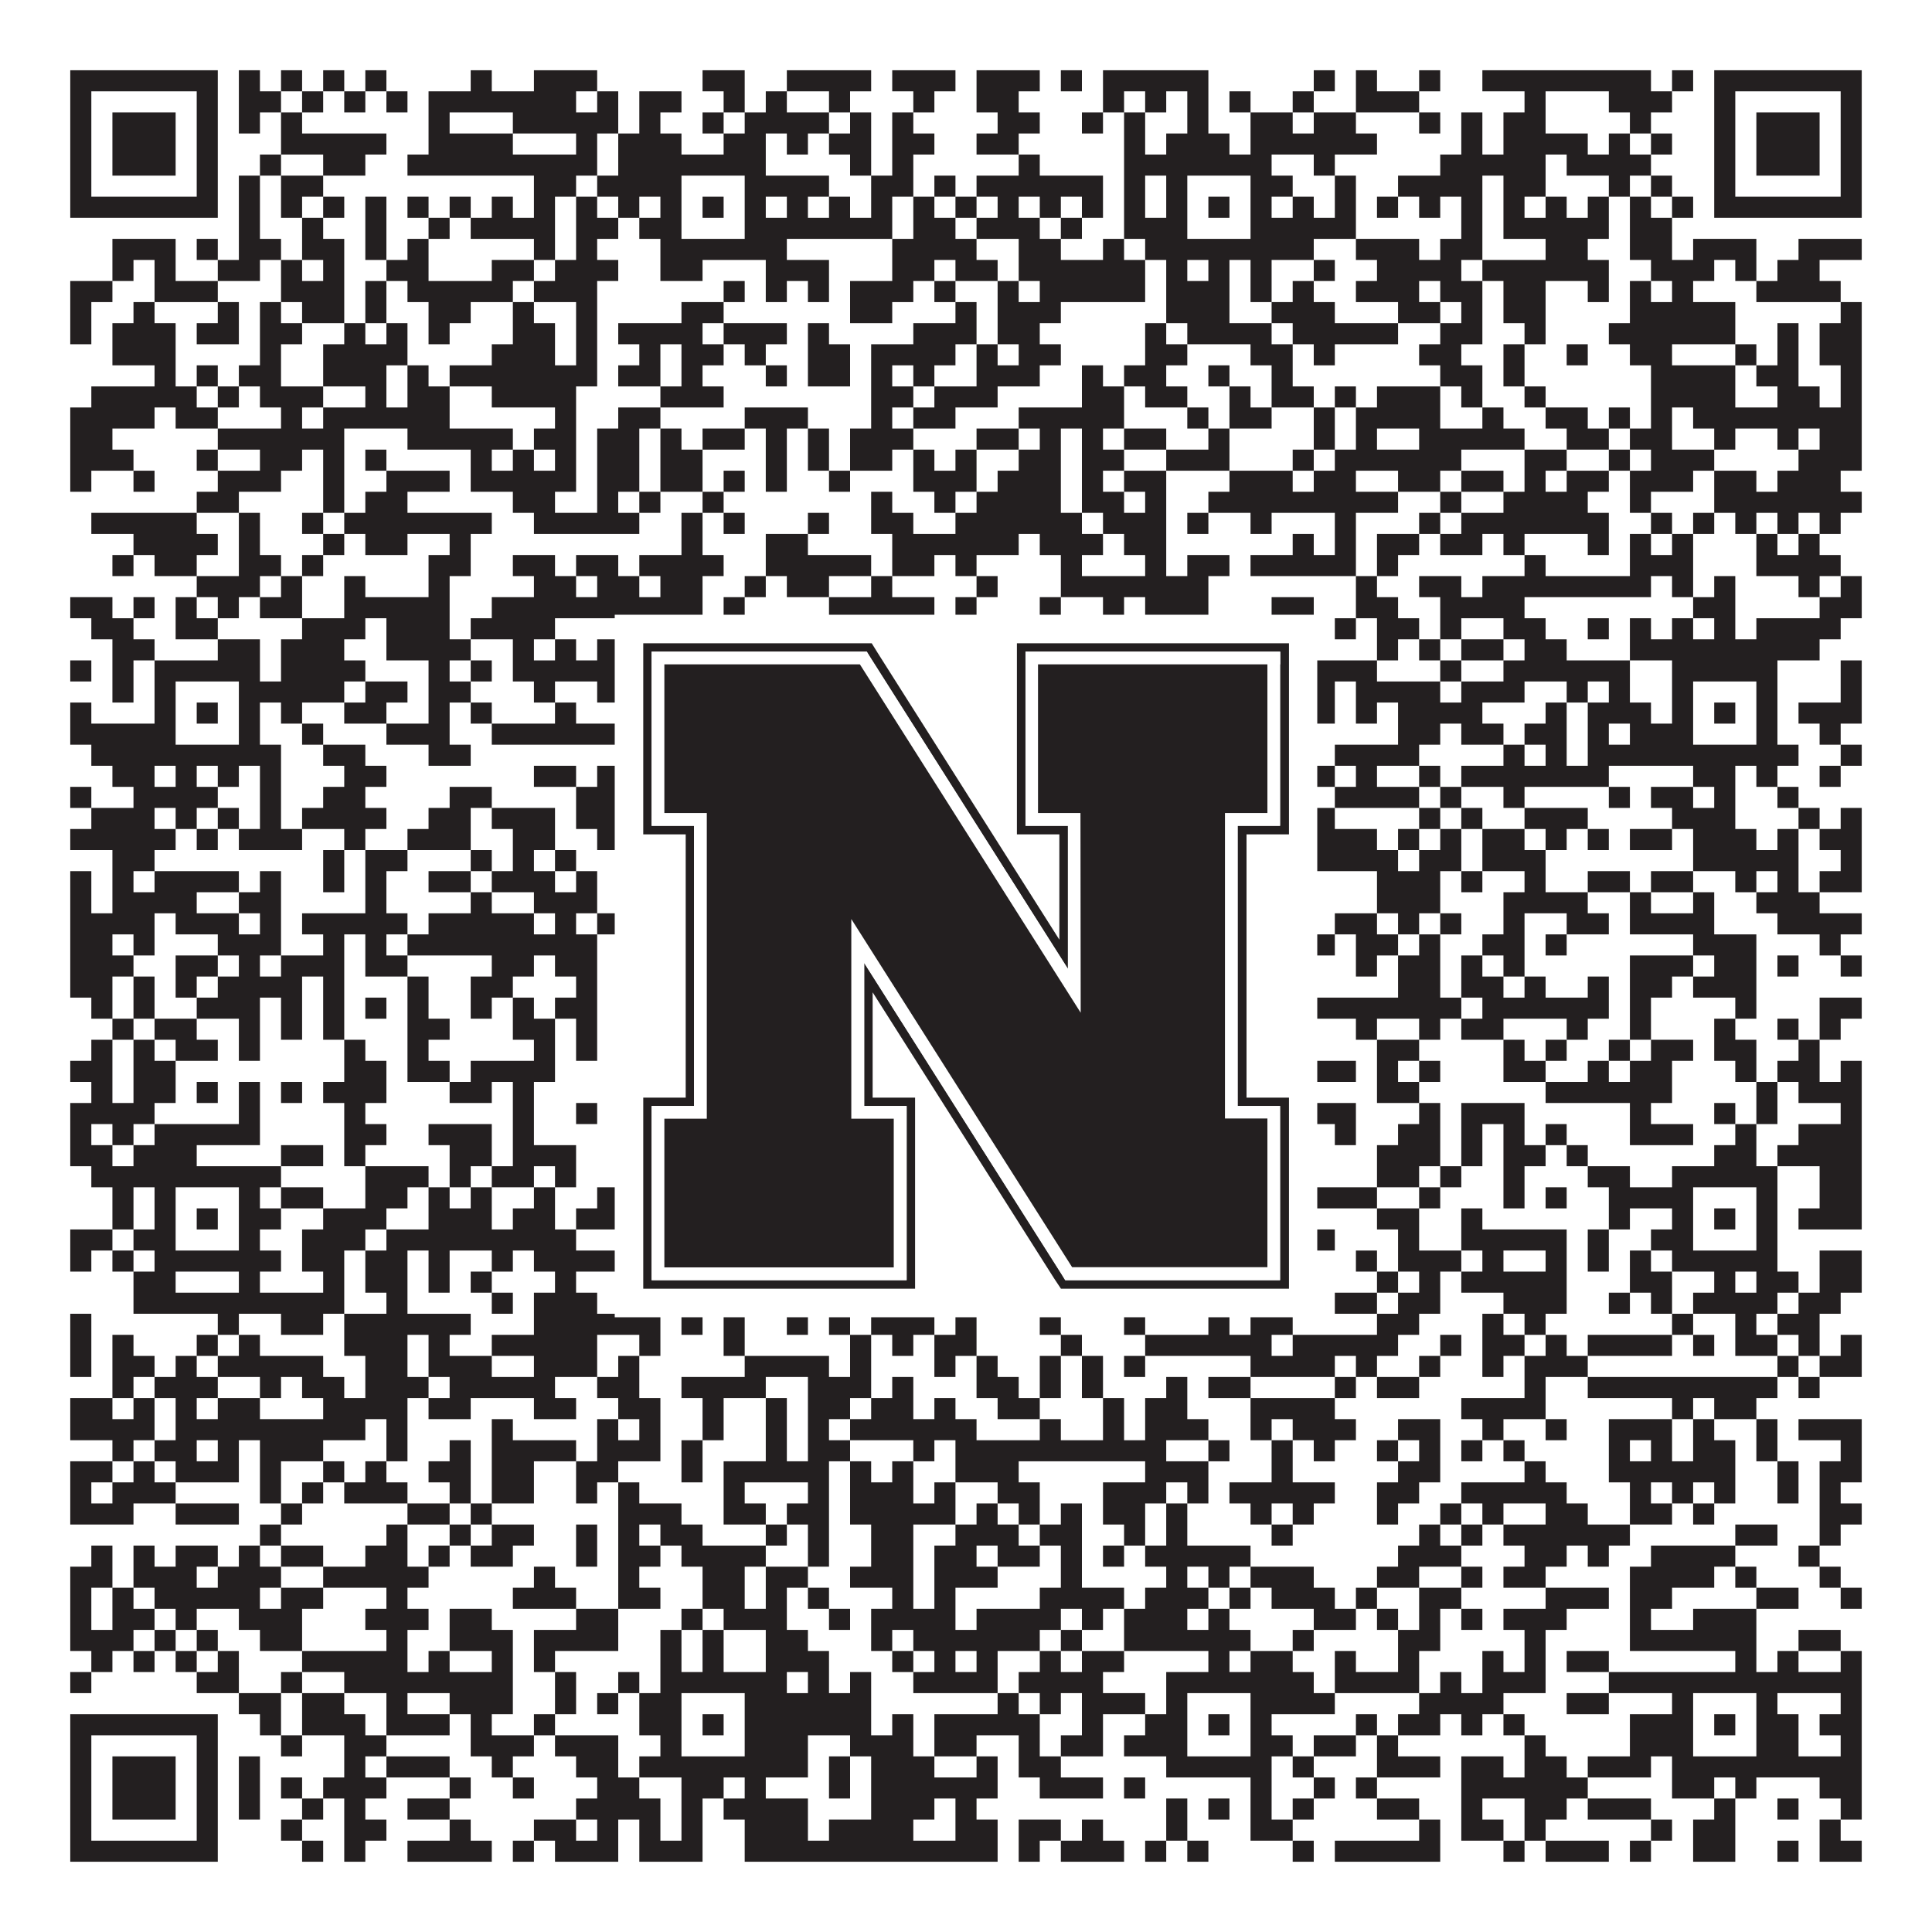
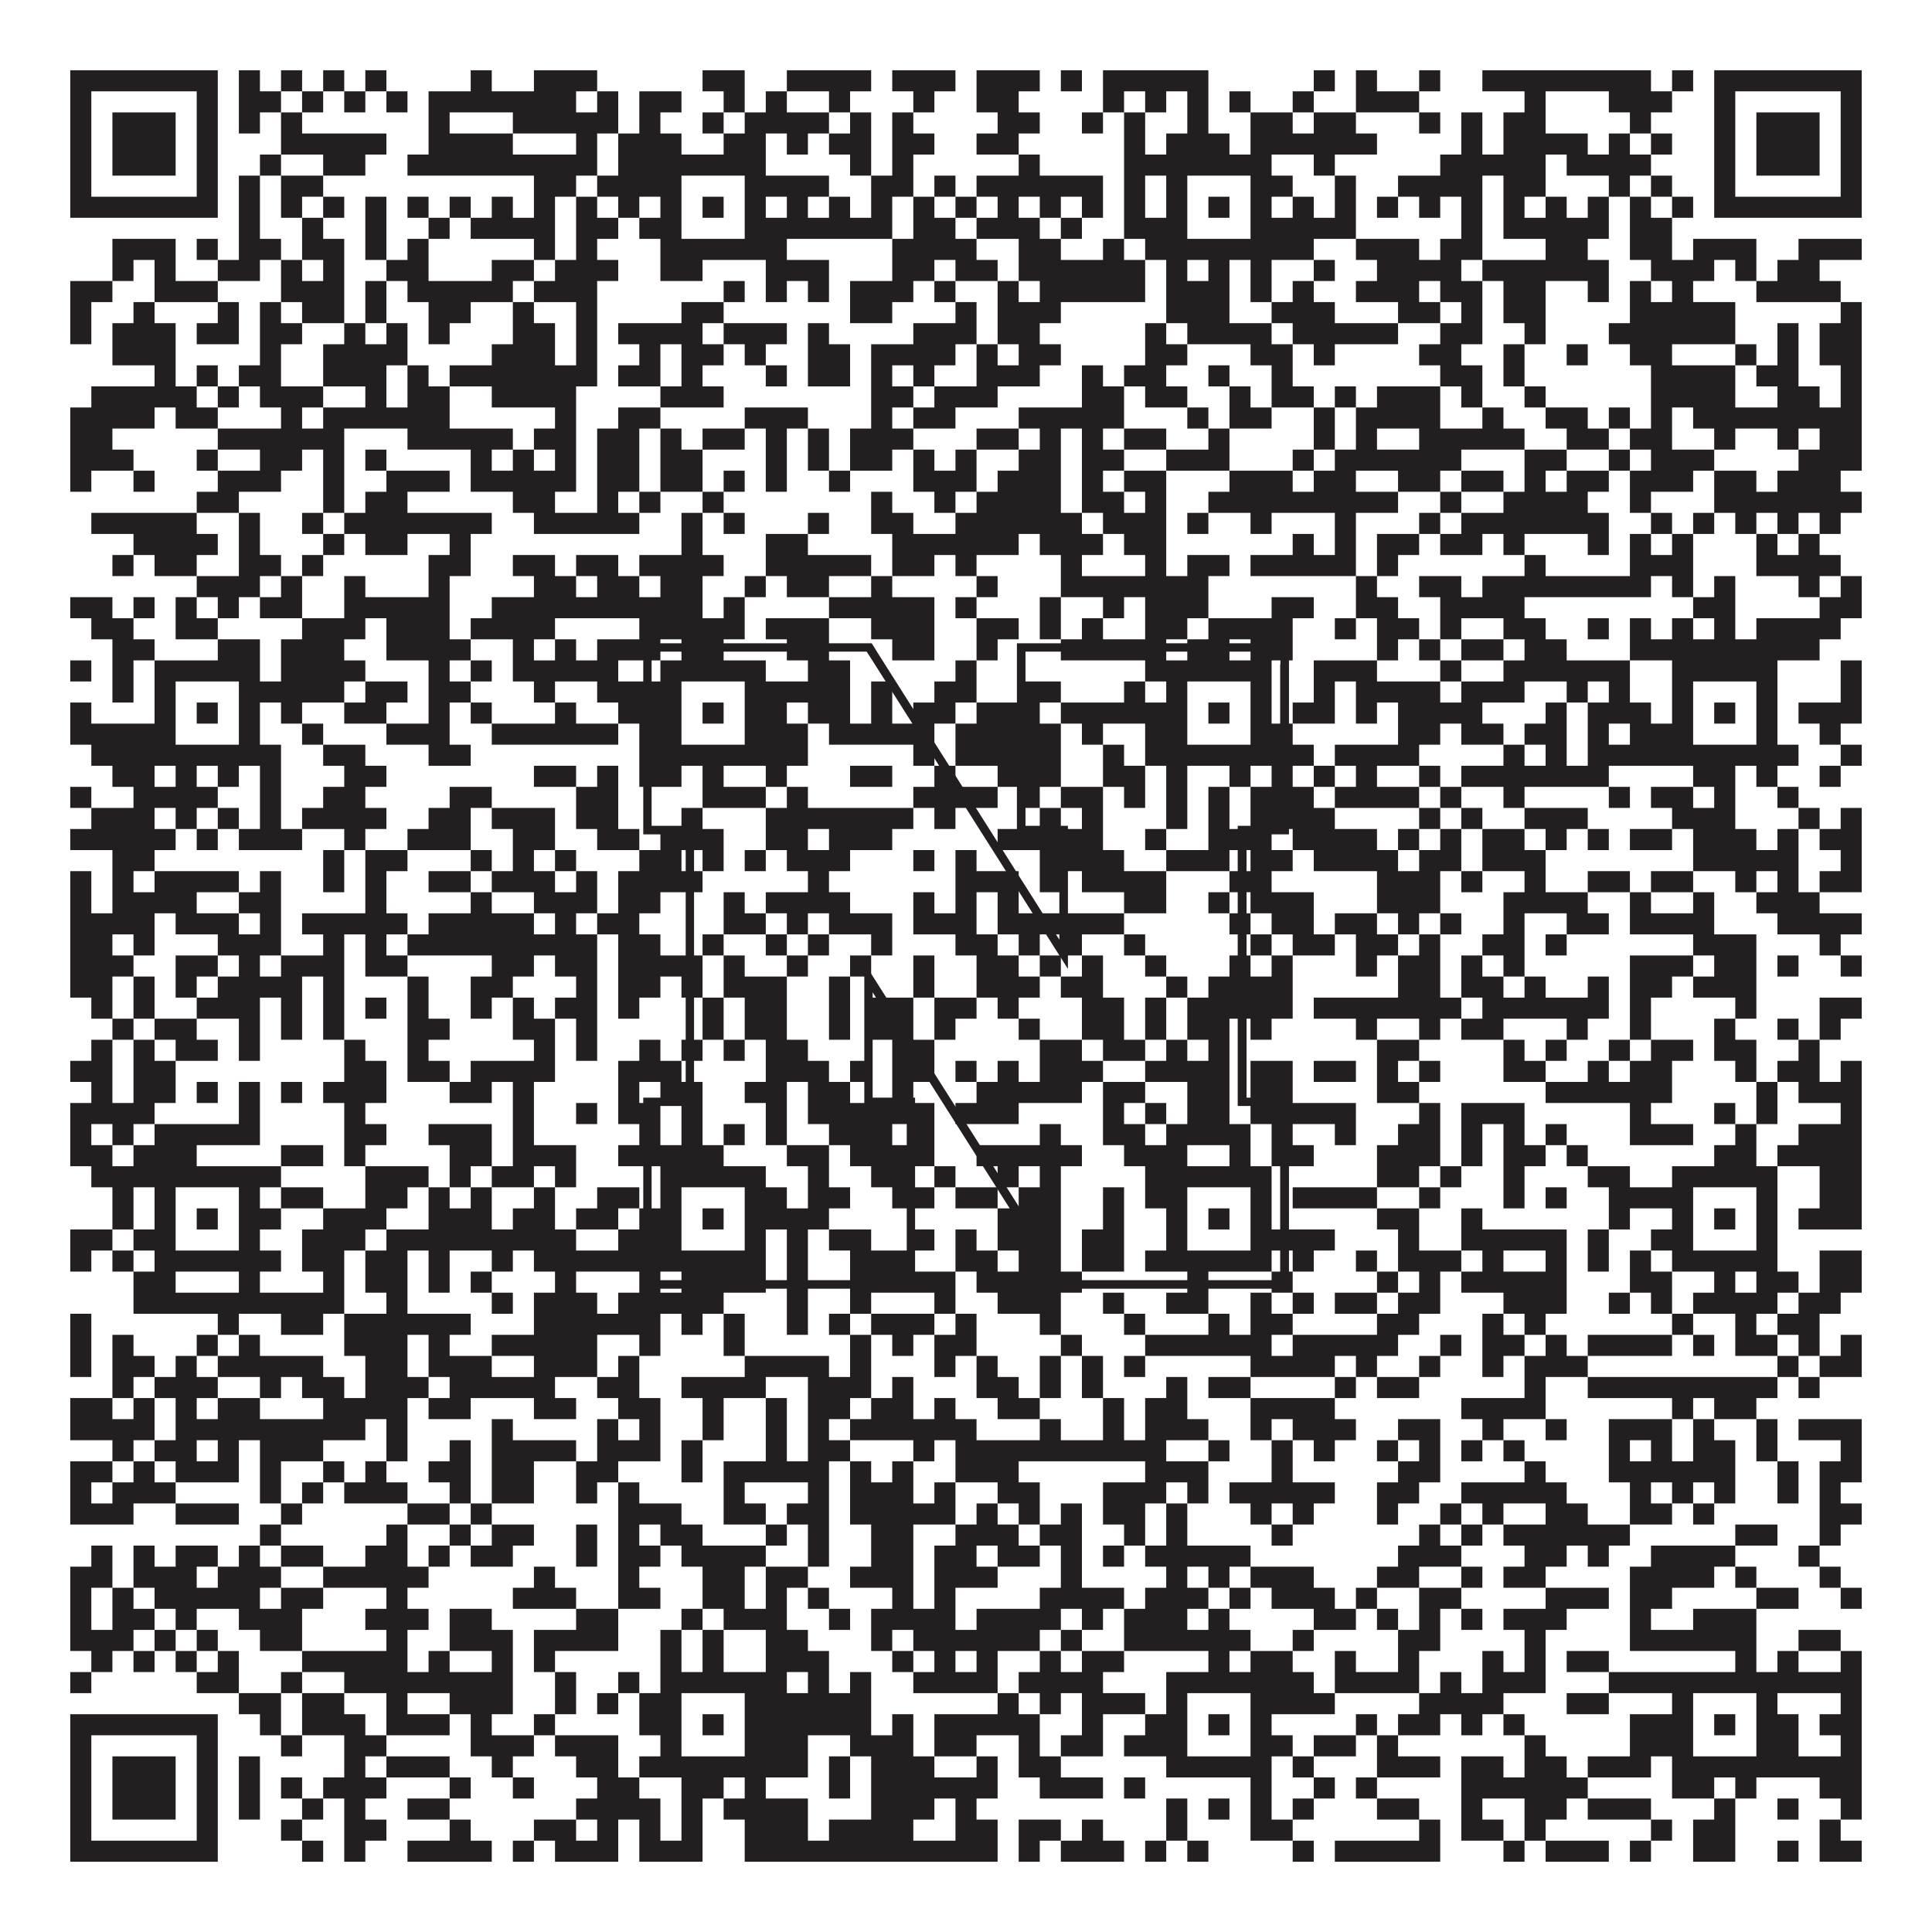
<svg xmlns="http://www.w3.org/2000/svg" version="1.1" width="1100px" height="1100px" viewBox="0 0 1100 1100">
-   <rect x="0" y="0" width="1100" height="1100" fill="#ffffff" fill-opacity="1" />
  <path fill="#231f20" fill-opacity="1" d="M40,40L124,40L124,52L40,52ZM136,40L148,40L148,52L136,52ZM160,40L172,40L172,52L160,52ZM184,40L196,40L196,52L184,52ZM208,40L220,40L220,52L208,52ZM268,40L280,40L280,52L268,52ZM304,40L340,40L340,52L304,52ZM400,40L424,40L424,52L400,52ZM448,40L496,40L496,52L448,52ZM508,40L544,40L544,52L508,52ZM556,40L592,40L592,52L556,52ZM604,40L616,40L616,52L604,52ZM628,40L688,40L688,52L628,52ZM748,40L760,40L760,52L748,52ZM772,40L784,40L784,52L772,52ZM808,40L820,40L820,52L808,52ZM844,40L940,40L940,52L844,52ZM952,40L964,40L964,52L952,52ZM976,40L1060,40L1060,52L976,52ZM40,52L52,52L52,64L40,64ZM112,52L124,52L124,64L112,64ZM136,52L160,52L160,64L136,64ZM172,52L184,52L184,64L172,64ZM196,52L208,52L208,64L196,64ZM220,52L232,52L232,64L220,64ZM244,52L328,52L328,64L244,64ZM340,52L352,52L352,64L340,64ZM364,52L388,52L388,64L364,64ZM412,52L424,52L424,64L412,64ZM436,52L448,52L448,64L436,64ZM472,52L484,52L484,64L472,64ZM520,52L532,52L532,64L520,64ZM556,52L580,52L580,64L556,64ZM628,52L640,52L640,64L628,64ZM652,52L664,52L664,64L652,64ZM676,52L688,52L688,64L676,64ZM700,52L712,52L712,64L700,64ZM736,52L748,52L748,64L736,64ZM772,52L808,52L808,64L772,64ZM868,52L880,52L880,64L868,64ZM916,52L952,52L952,64L916,64ZM976,52L988,52L988,64L976,64ZM1048,52L1060,52L1060,64L1048,64ZM40,64L52,64L52,76L40,76ZM64,64L100,64L100,76L64,76ZM112,64L124,64L124,76L112,76ZM136,64L148,64L148,76L136,76ZM160,64L172,64L172,76L160,76ZM244,64L256,64L256,76L244,76ZM292,64L352,64L352,76L292,76ZM364,64L376,64L376,76L364,76ZM400,64L412,64L412,76L400,76ZM424,64L472,64L472,76L424,76ZM484,64L496,64L496,76L484,76ZM508,64L520,64L520,76L508,76ZM568,64L592,64L592,76L568,76ZM616,64L628,64L628,76L616,76ZM640,64L652,64L652,76L640,76ZM676,64L688,64L688,76L676,76ZM712,64L736,64L736,76L712,76ZM748,64L772,64L772,76L748,76ZM808,64L820,64L820,76L808,76ZM832,64L844,64L844,76L832,76ZM856,64L880,64L880,76L856,76ZM928,64L940,64L940,76L928,76ZM976,64L988,64L988,76L976,76ZM1000,64L1036,64L1036,76L1000,76ZM1048,64L1060,64L1060,76L1048,76ZM40,76L52,76L52,88L40,88ZM64,76L100,76L100,88L64,88ZM112,76L124,76L124,88L112,88ZM160,76L220,76L220,88L160,88ZM244,76L292,76L292,88L244,88ZM328,76L340,76L340,88L328,88ZM352,76L388,76L388,88L352,88ZM412,76L436,76L436,88L412,88ZM448,76L460,76L460,88L448,88ZM472,76L496,76L496,88L472,88ZM508,76L532,76L532,88L508,88ZM556,76L580,76L580,88L556,88ZM640,76L652,76L652,88L640,88ZM664,76L700,76L700,88L664,88ZM712,76L784,76L784,88L712,88ZM832,76L844,76L844,88L832,88ZM856,76L904,76L904,88L856,88ZM916,76L928,76L928,88L916,88ZM940,76L952,76L952,88L940,88ZM976,76L988,76L988,88L976,88ZM1000,76L1036,76L1036,88L1000,88ZM1048,76L1060,76L1060,88L1048,88ZM40,88L52,88L52,100L40,100ZM64,88L100,88L100,100L64,100ZM112,88L124,88L124,100L112,100ZM148,88L160,88L160,100L148,100ZM184,88L208,88L208,100L184,100ZM232,88L340,88L340,100L232,100ZM352,88L436,88L436,100L352,100ZM484,88L496,88L496,100L484,100ZM508,88L520,88L520,100L508,100ZM580,88L592,88L592,100L580,100ZM640,88L724,88L724,100L640,100ZM748,88L760,88L760,100L748,100ZM820,88L880,88L880,100L820,100ZM892,88L940,88L940,100L892,100ZM976,88L988,88L988,100L976,100ZM1000,88L1036,88L1036,100L1000,100ZM1048,88L1060,88L1060,100L1048,100ZM40,100L52,100L52,112L40,112ZM112,100L124,100L124,112L112,112ZM136,100L148,100L148,112L136,112ZM160,100L184,100L184,112L160,112ZM304,100L328,100L328,112L304,112ZM340,100L388,100L388,112L340,112ZM424,100L472,100L472,112L424,112ZM496,100L520,100L520,112L496,112ZM532,100L544,100L544,112L532,112ZM556,100L628,100L628,112L556,112ZM640,100L652,100L652,112L640,112ZM664,100L676,100L676,112L664,112ZM712,100L736,100L736,112L712,112ZM760,100L772,100L772,112L760,112ZM796,100L844,100L844,112L796,112ZM856,100L880,100L880,112L856,112ZM916,100L928,100L928,112L916,112ZM940,100L952,100L952,112L940,112ZM976,100L988,100L988,112L976,112ZM1048,100L1060,100L1060,112L1048,112ZM40,112L124,112L124,124L40,124ZM136,112L148,112L148,124L136,124ZM160,112L172,112L172,124L160,124ZM184,112L196,112L196,124L184,124ZM208,112L220,112L220,124L208,124ZM232,112L244,112L244,124L232,124ZM256,112L268,112L268,124L256,124ZM280,112L292,112L292,124L280,124ZM304,112L316,112L316,124L304,124ZM328,112L340,112L340,124L328,124ZM352,112L364,112L364,124L352,124ZM376,112L388,112L388,124L376,124ZM400,112L412,112L412,124L400,124ZM424,112L436,112L436,124L424,124ZM448,112L460,112L460,124L448,124ZM472,112L484,112L484,124L472,124ZM496,112L508,112L508,124L496,124ZM520,112L532,112L532,124L520,124ZM544,112L556,112L556,124L544,124ZM568,112L580,112L580,124L568,124ZM592,112L604,112L604,124L592,124ZM616,112L628,112L628,124L616,124ZM640,112L652,112L652,124L640,124ZM664,112L676,112L676,124L664,124ZM688,112L700,112L700,124L688,124ZM712,112L724,112L724,124L712,124ZM736,112L748,112L748,124L736,124ZM760,112L772,112L772,124L760,124ZM784,112L796,112L796,124L784,124ZM808,112L820,112L820,124L808,124ZM832,112L844,112L844,124L832,124ZM856,112L868,112L868,124L856,124ZM880,112L892,112L892,124L880,124ZM904,112L916,112L916,124L904,124ZM928,112L940,112L940,124L928,124ZM952,112L964,112L964,124L952,124ZM976,112L1060,112L1060,124L976,124ZM136,124L148,124L148,136L136,136ZM172,124L184,124L184,136L172,136ZM208,124L220,124L220,136L208,136ZM244,124L256,124L256,136L244,136ZM268,124L316,124L316,136L268,136ZM328,124L352,124L352,136L328,136ZM364,124L388,124L388,136L364,136ZM424,124L508,124L508,136L424,136ZM520,124L544,124L544,136L520,136ZM556,124L592,124L592,136L556,136ZM604,124L616,124L616,136L604,136ZM640,124L676,124L676,136L640,136ZM712,124L772,124L772,136L712,136ZM832,124L844,124L844,136L832,136ZM856,124L916,124L916,136L856,136ZM928,124L952,124L952,136L928,136ZM64,136L100,136L100,148L64,148ZM112,136L124,136L124,148L112,148ZM136,136L160,136L160,148L136,148ZM172,136L196,136L196,148L172,148ZM208,136L220,136L220,148L208,148ZM232,136L244,136L244,148L232,148ZM304,136L316,136L316,148L304,148ZM328,136L340,136L340,148L328,148ZM376,136L448,136L448,148L376,148ZM508,136L556,136L556,148L508,148ZM580,136L604,136L604,148L580,148ZM628,136L640,136L640,148L628,148ZM652,136L748,136L748,148L652,148ZM772,136L808,136L808,148L772,148ZM820,136L844,136L844,148L820,148ZM880,136L904,136L904,148L880,148ZM928,136L952,136L952,148L928,148ZM964,136L1000,136L1000,148L964,148ZM1024,136L1060,136L1060,148L1024,148ZM64,148L76,148L76,160L64,160ZM88,148L100,148L100,160L88,160ZM124,148L148,148L148,160L124,160ZM160,148L172,148L172,160L160,160ZM184,148L196,148L196,160L184,160ZM220,148L244,148L244,160L220,160ZM280,148L304,148L304,160L280,160ZM316,148L352,148L352,160L316,160ZM376,148L400,148L400,160L376,160ZM436,148L472,148L472,160L436,160ZM508,148L532,148L532,160L508,160ZM544,148L568,148L568,160L544,160ZM580,148L652,148L652,160L580,160ZM664,148L676,148L676,160L664,160ZM688,148L700,148L700,160L688,160ZM712,148L724,148L724,160L712,160ZM748,148L760,148L760,160L748,160ZM784,148L832,148L832,160L784,160ZM844,148L916,148L916,160L844,160ZM940,148L976,148L976,160L940,160ZM988,148L1000,148L1000,160L988,160ZM1012,148L1036,148L1036,160L1012,160ZM40,160L64,160L64,172L40,172ZM88,160L124,160L124,172L88,172ZM160,160L196,160L196,172L160,172ZM208,160L220,160L220,172L208,172ZM232,160L292,160L292,172L232,172ZM304,160L340,160L340,172L304,172ZM412,160L424,160L424,172L412,172ZM436,160L448,160L448,172L436,172ZM460,160L472,160L472,172L460,172ZM484,160L520,160L520,172L484,172ZM532,160L544,160L544,172L532,172ZM568,160L580,160L580,172L568,172ZM592,160L652,160L652,172L592,172ZM664,160L700,160L700,172L664,172ZM712,160L724,160L724,172L712,172ZM736,160L748,160L748,172L736,172ZM772,160L808,160L808,172L772,172ZM820,160L844,160L844,172L820,172ZM856,160L880,160L880,172L856,172ZM904,160L916,160L916,172L904,172ZM928,160L940,160L940,172L928,172ZM952,160L964,160L964,172L952,172ZM1000,160L1048,160L1048,172L1000,172ZM40,172L52,172L52,184L40,184ZM76,172L88,172L88,184L76,184ZM124,172L136,172L136,184L124,184ZM148,172L160,172L160,184L148,184ZM172,172L196,172L196,184L172,184ZM208,172L220,172L220,184L208,184ZM244,172L268,172L268,184L244,184ZM292,172L304,172L304,184L292,184ZM328,172L340,172L340,184L328,184ZM388,172L412,172L412,184L388,184ZM484,172L508,172L508,184L484,184ZM544,172L556,172L556,184L544,184ZM568,172L604,172L604,184L568,184ZM664,172L700,172L700,184L664,184ZM724,172L760,172L760,184L724,184ZM796,172L820,172L820,184L796,184ZM832,172L844,172L844,184L832,184ZM856,172L880,172L880,184L856,184ZM928,172L988,172L988,184L928,184ZM1048,172L1060,172L1060,184L1048,184ZM40,184L52,184L52,196L40,196ZM64,184L100,184L100,196L64,196ZM112,184L136,184L136,196L112,196ZM148,184L172,184L172,196L148,196ZM196,184L208,184L208,196L196,196ZM220,184L232,184L232,196L220,196ZM244,184L256,184L256,196L244,196ZM292,184L316,184L316,196L292,196ZM328,184L340,184L340,196L328,196ZM352,184L400,184L400,196L352,196ZM412,184L448,184L448,196L412,196ZM460,184L472,184L472,196L460,196ZM520,184L556,184L556,196L520,196ZM568,184L592,184L592,196L568,196ZM652,184L664,184L664,196L652,196ZM676,184L724,184L724,196L676,196ZM736,184L796,184L796,196L736,196ZM820,184L844,184L844,196L820,196ZM868,184L880,184L880,196L868,196ZM916,184L988,184L988,196L916,196ZM1012,184L1024,184L1024,196L1012,196ZM1036,184L1060,184L1060,196L1036,196ZM64,196L100,196L100,208L64,208ZM148,196L160,196L160,208L148,208ZM184,196L232,196L232,208L184,208ZM280,196L316,196L316,208L280,208ZM328,196L340,196L340,208L328,208ZM364,196L376,196L376,208L364,208ZM388,196L412,196L412,208L388,208ZM424,196L436,196L436,208L424,208ZM460,196L484,196L484,208L460,208ZM496,196L544,196L544,208L496,208ZM556,196L568,196L568,208L556,208ZM580,196L604,196L604,208L580,208ZM652,196L676,196L676,208L652,208ZM712,196L736,196L736,208L712,208ZM748,196L760,196L760,208L748,208ZM808,196L832,196L832,208L808,208ZM856,196L868,196L868,208L856,208ZM892,196L904,196L904,208L892,208ZM928,196L952,196L952,208L928,208ZM988,196L1000,196L1000,208L988,208ZM1012,196L1024,196L1024,208L1012,208ZM1036,196L1060,196L1060,208L1036,208ZM88,208L100,208L100,220L88,220ZM112,208L124,208L124,220L112,220ZM136,208L160,208L160,220L136,220ZM184,208L220,208L220,220L184,220ZM232,208L244,208L244,220L232,220ZM256,208L340,208L340,220L256,220ZM352,208L376,208L376,220L352,220ZM388,208L400,208L400,220L388,220ZM436,208L448,208L448,220L436,220ZM460,208L484,208L484,220L460,220ZM496,208L508,208L508,220L496,220ZM520,208L532,208L532,220L520,220ZM556,208L592,208L592,220L556,220ZM616,208L628,208L628,220L616,220ZM640,208L664,208L664,220L640,220ZM688,208L700,208L700,220L688,220ZM724,208L736,208L736,220L724,220ZM820,208L844,208L844,220L820,220ZM856,208L868,208L868,220L856,220ZM940,208L988,208L988,220L940,220ZM1000,208L1024,208L1024,220L1000,220ZM1048,208L1060,208L1060,220L1048,220ZM52,220L112,220L112,232L52,232ZM124,220L136,220L136,232L124,232ZM148,220L184,220L184,232L148,232ZM208,220L220,220L220,232L208,232ZM232,220L256,220L256,232L232,232ZM280,220L328,220L328,232L280,232ZM376,220L412,220L412,232L376,232ZM496,220L520,220L520,232L496,232ZM532,220L568,220L568,232L532,232ZM616,220L640,220L640,232L616,232ZM652,220L676,220L676,232L652,232ZM700,220L712,220L712,232L700,232ZM724,220L748,220L748,232L724,232ZM760,220L772,220L772,232L760,232ZM784,220L820,220L820,232L784,232ZM832,220L844,220L844,232L832,232ZM868,220L880,220L880,232L868,232ZM940,220L988,220L988,232L940,232ZM1012,220L1036,220L1036,232L1012,232ZM1048,220L1060,220L1060,232L1048,232ZM40,232L88,232L88,244L40,244ZM100,232L124,232L124,244L100,244ZM160,232L172,232L172,244L160,244ZM184,232L256,232L256,244L184,244ZM316,232L328,232L328,244L316,244ZM352,232L376,232L376,244L352,244ZM424,232L460,232L460,244L424,244ZM496,232L508,232L508,244L496,244ZM520,232L544,232L544,244L520,244ZM580,232L640,232L640,244L580,244ZM676,232L688,232L688,244L676,244ZM700,232L724,232L724,244L700,244ZM748,232L760,232L760,244L748,244ZM772,232L820,232L820,244L772,244ZM844,232L856,232L856,244L844,244ZM880,232L904,232L904,244L880,244ZM916,232L928,232L928,244L916,244ZM940,232L952,232L952,244L940,244ZM964,232L1060,232L1060,244L964,244ZM40,244L64,244L64,256L40,256ZM124,244L196,244L196,256L124,256ZM232,244L292,244L292,256L232,256ZM304,244L328,244L328,256L304,256ZM340,244L364,244L364,256L340,256ZM376,244L388,244L388,256L376,256ZM400,244L424,244L424,256L400,256ZM436,244L448,244L448,256L436,256ZM460,244L472,244L472,256L460,256ZM484,244L520,244L520,256L484,256ZM556,244L580,244L580,256L556,256ZM592,244L604,244L604,256L592,256ZM616,244L628,244L628,256L616,256ZM640,244L664,244L664,256L640,256ZM688,244L700,244L700,256L688,256ZM748,244L760,244L760,256L748,256ZM772,244L784,244L784,256L772,256ZM808,244L868,244L868,256L808,256ZM892,244L916,244L916,256L892,256ZM928,244L952,244L952,256L928,256ZM976,244L988,244L988,256L976,256ZM1012,244L1024,244L1024,256L1012,256ZM1036,244L1060,244L1060,256L1036,256ZM40,256L76,256L76,268L40,268ZM112,256L124,256L124,268L112,268ZM148,256L172,256L172,268L148,268ZM184,256L196,256L196,268L184,268ZM208,256L220,256L220,268L208,268ZM268,256L280,256L280,268L268,268ZM292,256L304,256L304,268L292,268ZM316,256L328,256L328,268L316,268ZM340,256L364,256L364,268L340,268ZM376,256L400,256L400,268L376,268ZM436,256L448,256L448,268L436,268ZM460,256L472,256L472,268L460,268ZM484,256L508,256L508,268L484,268ZM520,256L532,256L532,268L520,268ZM544,256L556,256L556,268L544,268ZM580,256L604,256L604,268L580,268ZM616,256L640,256L640,268L616,268ZM664,256L700,256L700,268L664,268ZM736,256L748,256L748,268L736,268ZM760,256L832,256L832,268L760,268ZM868,256L892,256L892,268L868,268ZM916,256L928,256L928,268L916,268ZM940,256L976,256L976,268L940,268ZM1024,256L1060,256L1060,268L1024,268ZM40,268L52,268L52,280L40,280ZM76,268L88,268L88,280L76,280ZM124,268L160,268L160,280L124,280ZM184,268L196,268L196,280L184,280ZM220,268L256,268L256,280L220,280ZM268,268L328,268L328,280L268,280ZM340,268L364,268L364,280L340,280ZM376,268L400,268L400,280L376,280ZM412,268L424,268L424,280L412,280ZM436,268L448,268L448,280L436,280ZM472,268L484,268L484,280L472,280ZM520,268L556,268L556,280L520,280ZM568,268L604,268L604,280L568,280ZM616,268L628,268L628,280L616,280ZM640,268L664,268L664,280L640,280ZM700,268L736,268L736,280L700,280ZM748,268L772,268L772,280L748,280ZM796,268L820,268L820,280L796,280ZM832,268L856,268L856,280L832,280ZM868,268L880,268L880,280L868,280ZM892,268L916,268L916,280L892,280ZM928,268L964,268L964,280L928,280ZM976,268L1000,268L1000,280L976,280ZM1012,268L1048,268L1048,280L1012,280ZM112,280L136,280L136,292L112,292ZM184,280L196,280L196,292L184,292ZM208,280L232,280L232,292L208,292ZM292,280L316,280L316,292L292,292ZM340,280L352,280L352,292L340,292ZM364,280L376,280L376,292L364,292ZM400,280L412,280L412,292L400,292ZM496,280L508,280L508,292L496,292ZM532,280L544,280L544,292L532,292ZM556,280L604,280L604,292L556,292ZM616,280L640,280L640,292L616,292ZM652,280L664,280L664,292L652,292ZM688,280L796,280L796,292L688,292ZM820,280L832,280L832,292L820,292ZM856,280L904,280L904,292L856,292ZM928,280L940,280L940,292L928,292ZM976,280L1060,280L1060,292L976,292ZM52,292L112,292L112,304L52,304ZM136,292L148,292L148,304L136,304ZM172,292L184,292L184,304L172,304ZM196,292L280,292L280,304L196,304ZM304,292L364,292L364,304L304,304ZM388,292L400,292L400,304L388,304ZM412,292L424,292L424,304L412,304ZM460,292L472,292L472,304L460,304ZM496,292L520,292L520,304L496,304ZM544,292L616,292L616,304L544,304ZM628,292L664,292L664,304L628,304ZM676,292L688,292L688,304L676,304ZM712,292L724,292L724,304L712,304ZM760,292L772,292L772,304L760,304ZM808,292L820,292L820,304L808,304ZM832,292L916,292L916,304L832,304ZM940,292L952,292L952,304L940,304ZM964,292L976,292L976,304L964,304ZM988,292L1000,292L1000,304L988,304ZM1012,292L1024,292L1024,304L1012,304ZM1036,292L1048,292L1048,304L1036,304ZM76,304L124,304L124,316L76,316ZM136,304L148,304L148,316L136,316ZM184,304L196,304L196,316L184,316ZM208,304L232,304L232,316L208,316ZM256,304L268,304L268,316L256,316ZM388,304L400,304L400,316L388,316ZM436,304L460,304L460,316L436,316ZM508,304L580,304L580,316L508,316ZM592,304L628,304L628,316L592,316ZM640,304L664,304L664,316L640,316ZM736,304L748,304L748,316L736,316ZM760,304L772,304L772,316L760,316ZM784,304L808,304L808,316L784,316ZM820,304L844,304L844,316L820,316ZM856,304L868,304L868,316L856,316ZM904,304L916,304L916,316L904,316ZM928,304L940,304L940,316L928,316ZM952,304L964,304L964,316L952,316ZM1000,304L1012,304L1012,316L1000,316ZM1024,304L1036,304L1036,316L1024,316ZM64,316L76,316L76,328L64,328ZM88,316L112,316L112,328L88,328ZM136,316L160,316L160,328L136,328ZM172,316L184,316L184,328L172,328ZM244,316L268,316L268,328L244,328ZM292,316L316,316L316,328L292,328ZM328,316L352,316L352,328L328,328ZM364,316L412,316L412,328L364,328ZM436,316L496,316L496,328L436,328ZM508,316L532,316L532,328L508,328ZM544,316L556,316L556,328L544,328ZM604,316L616,316L616,328L604,328ZM652,316L664,316L664,328L652,328ZM676,316L700,316L700,328L676,328ZM712,316L772,316L772,328L712,328ZM784,316L796,316L796,328L784,328ZM868,316L880,316L880,328L868,328ZM928,316L964,316L964,328L928,328ZM1000,316L1048,316L1048,328L1000,328ZM112,328L148,328L148,340L112,340ZM160,328L172,328L172,340L160,340ZM196,328L208,328L208,340L196,340ZM244,328L256,328L256,340L244,340ZM304,328L328,328L328,340L304,340ZM340,328L364,328L364,340L340,340ZM376,328L400,328L400,340L376,340ZM424,328L436,328L436,340L424,340ZM448,328L472,328L472,340L448,340ZM496,328L508,328L508,340L496,340ZM556,328L568,328L568,340L556,340ZM604,328L688,328L688,340L604,340ZM772,328L784,328L784,340L772,340ZM808,328L832,328L832,340L808,340ZM844,328L940,328L940,340L844,340ZM952,328L964,328L964,340L952,340ZM976,328L988,328L988,340L976,340ZM1024,328L1036,328L1036,340L1024,340ZM1048,328L1060,328L1060,340L1048,340ZM40,340L64,340L64,352L40,352ZM76,340L88,340L88,352L76,352ZM100,340L112,340L112,352L100,352ZM124,340L136,340L136,352L124,352ZM148,340L172,340L172,352L148,352ZM196,340L256,340L256,352L196,352ZM280,340L400,340L400,352L280,352ZM412,340L424,340L424,352L412,352ZM472,340L532,340L532,352L472,352ZM544,340L556,340L556,352L544,352ZM592,340L604,340L604,352L592,352ZM628,340L640,340L640,352L628,352ZM652,340L688,340L688,352L652,352ZM724,340L748,340L748,352L724,352ZM772,340L796,340L796,352L772,352ZM820,340L868,340L868,352L820,352ZM964,340L988,340L988,352L964,352ZM1036,340L1060,340L1060,352L1036,352ZM52,352L76,352L76,364L52,364ZM100,352L124,352L124,364L100,364ZM172,352L208,352L208,364L172,364ZM220,352L256,352L256,364L220,364ZM268,352L316,352L316,364L268,364ZM364,352L424,352L424,364L364,364ZM436,352L472,352L472,364L436,364ZM496,352L532,352L532,364L496,364ZM556,352L580,352L580,364L556,364ZM592,352L604,352L604,364L592,364ZM616,352L628,352L628,364L616,364ZM652,352L676,352L676,364L652,364ZM688,352L736,352L736,364L688,364ZM760,352L772,352L772,364L760,364ZM784,352L808,352L808,364L784,364ZM820,352L832,352L832,364L820,364ZM856,352L880,352L880,364L856,364ZM904,352L916,352L916,364L904,364ZM928,352L940,352L940,364L928,364ZM952,352L964,352L964,364L952,364ZM976,352L988,352L988,364L976,364ZM1000,352L1048,352L1048,364L1000,364ZM64,364L88,364L88,376L64,376ZM124,364L148,364L148,376L124,376ZM160,364L196,364L196,376L160,376ZM220,364L268,364L268,376L220,376ZM292,364L304,364L304,376L292,376ZM316,364L328,364L328,376L316,376ZM340,364L376,364L376,376L340,376ZM388,364L412,364L412,376L388,376ZM448,364L472,364L472,376L448,376ZM508,364L532,364L532,376L508,376ZM556,364L568,364L568,376L556,376ZM604,364L664,364L664,376L604,376ZM676,364L700,364L700,376L676,376ZM712,364L736,364L736,376L712,376ZM784,364L796,364L796,376L784,376ZM808,364L820,364L820,376L808,376ZM832,364L856,364L856,376L832,376ZM868,364L892,364L892,376L868,376ZM928,364L1036,364L1036,376L928,376ZM40,376L52,376L52,388L40,388ZM64,376L76,376L76,388L64,388ZM88,376L148,376L148,388L88,388ZM160,376L208,376L208,388L160,388ZM244,376L256,376L256,388L244,388ZM268,376L280,376L280,388L268,388ZM292,376L352,376L352,388L292,388ZM376,376L436,376L436,388L376,388ZM460,376L484,376L484,388L460,388ZM544,376L556,376L556,388L544,388ZM652,376L724,376L724,388L652,388ZM748,376L784,376L784,388L748,388ZM820,376L832,376L832,388L820,388ZM856,376L928,376L928,388L856,388ZM952,376L1012,376L1012,388L952,388ZM1048,376L1060,376L1060,388L1048,388ZM64,388L76,388L76,400L64,400ZM88,388L100,388L100,400L88,400ZM136,388L196,388L196,400L136,400ZM208,388L232,388L232,400L208,400ZM244,388L268,388L268,400L244,400ZM304,388L316,388L316,400L304,400ZM340,388L388,388L388,400L340,400ZM424,388L484,388L484,400L424,400ZM496,388L508,388L508,400L496,400ZM532,388L556,388L556,400L532,400ZM580,388L604,388L604,400L580,400ZM640,388L652,388L652,400L640,400ZM664,388L676,388L676,400L664,400ZM712,388L724,388L724,400L712,400ZM748,388L760,388L760,400L748,400ZM772,388L820,388L820,400L772,400ZM832,388L868,388L868,400L832,400ZM892,388L904,388L904,400L892,400ZM916,388L928,388L928,400L916,400ZM952,388L964,388L964,400L952,400ZM1000,388L1012,388L1012,400L1000,400ZM1048,388L1060,388L1060,400L1048,400ZM40,400L52,400L52,412L40,412ZM88,400L100,400L100,412L88,412ZM112,400L124,400L124,412L112,412ZM136,400L148,400L148,412L136,412ZM160,400L172,400L172,412L160,412ZM196,400L220,400L220,412L196,412ZM244,400L256,400L256,412L244,412ZM268,400L280,400L280,412L268,412ZM316,400L328,400L328,412L316,412ZM352,400L388,400L388,412L352,412ZM400,400L412,400L412,412L400,412ZM424,400L448,400L448,412L424,412ZM460,400L484,400L484,412L460,412ZM496,400L508,400L508,412L496,412ZM520,400L544,400L544,412L520,412ZM556,400L592,400L592,412L556,412ZM604,400L676,400L676,412L604,412ZM688,400L700,400L700,412L688,412ZM712,400L724,400L724,412L712,412ZM736,400L760,400L760,412L736,412ZM772,400L784,400L784,412L772,412ZM796,400L844,400L844,412L796,412ZM880,400L892,400L892,412L880,412ZM904,400L940,400L940,412L904,412ZM952,400L964,400L964,412L952,412ZM976,400L988,400L988,412L976,412ZM1000,400L1012,400L1012,412L1000,412ZM1024,400L1060,400L1060,412L1024,412ZM40,412L100,412L100,424L40,424ZM136,412L148,412L148,424L136,424ZM172,412L184,412L184,424L172,424ZM220,412L256,412L256,424L220,424ZM280,412L352,412L352,424L280,424ZM364,412L388,412L388,424L364,424ZM424,412L460,412L460,424L424,424ZM472,412L532,412L532,424L472,424ZM544,412L604,412L604,424L544,424ZM616,412L628,412L628,424L616,424ZM652,412L676,412L676,424L652,424ZM712,412L736,412L736,424L712,424ZM796,412L820,412L820,424L796,424ZM832,412L856,412L856,424L832,424ZM868,412L892,412L892,424L868,424ZM904,412L916,412L916,424L904,424ZM928,412L964,412L964,424L928,424ZM1000,412L1012,412L1012,424L1000,424ZM1036,412L1048,412L1048,424L1036,424ZM52,424L160,424L160,436L52,436ZM184,424L208,424L208,436L184,436ZM244,424L268,424L268,436L244,436ZM364,424L460,424L460,436L364,436ZM520,424L532,424L532,436L520,436ZM544,424L604,424L604,436L544,436ZM628,424L640,424L640,436L628,436ZM652,424L748,424L748,436L652,436ZM760,424L808,424L808,436L760,436ZM856,424L868,424L868,436L856,436ZM880,424L892,424L892,436L880,436ZM904,424L1024,424L1024,436L904,436ZM1048,424L1060,424L1060,436L1048,436ZM64,436L88,436L88,448L64,448ZM100,436L112,436L112,448L100,448ZM124,436L136,436L136,448L124,448ZM148,436L160,436L160,448L148,448ZM196,436L220,436L220,448L196,448ZM304,436L328,436L328,448L304,448ZM340,436L352,436L352,448L340,448ZM364,436L388,436L388,448L364,448ZM400,436L412,436L412,448L400,448ZM436,436L448,436L448,448L436,448ZM484,436L508,436L508,448L484,448ZM532,436L544,436L544,448L532,448ZM568,436L604,436L604,448L568,448ZM628,436L652,436L652,448L628,448ZM664,436L676,436L676,448L664,448ZM700,436L712,436L712,448L700,448ZM724,436L736,436L736,448L724,448ZM748,436L760,436L760,448L748,448ZM772,436L784,436L784,448L772,448ZM808,436L820,436L820,448L808,448ZM832,436L916,436L916,448L832,448ZM964,436L988,436L988,448L964,448ZM1000,436L1012,436L1012,448L1000,448ZM1036,436L1048,436L1048,448L1036,448ZM40,448L52,448L52,460L40,460ZM76,448L124,448L124,460L76,460ZM148,448L160,448L160,460L148,460ZM184,448L208,448L208,460L184,460ZM256,448L280,448L280,460L256,460ZM328,448L352,448L352,460L328,460ZM400,448L436,448L436,460L400,460ZM448,448L460,448L460,460L448,460ZM520,448L568,448L568,460L520,460ZM580,448L592,448L592,460L580,460ZM604,448L628,448L628,460L604,460ZM640,448L652,448L652,460L640,460ZM664,448L676,448L676,460L664,460ZM688,448L700,448L700,460L688,460ZM712,448L748,448L748,460L712,460ZM760,448L808,448L808,460L760,460ZM820,448L832,448L832,460L820,460ZM856,448L868,448L868,460L856,460ZM916,448L928,448L928,460L916,460ZM940,448L964,448L964,460L940,460ZM976,448L988,448L988,460L976,460ZM1012,448L1024,448L1024,460L1012,460ZM52,460L88,460L88,472L52,472ZM100,460L112,460L112,472L100,472ZM124,460L136,460L136,472L124,472ZM148,460L160,460L160,472L148,472ZM172,460L220,460L220,472L172,472ZM244,460L268,460L268,472L244,472ZM280,460L316,460L316,472L280,472ZM328,460L352,460L352,472L328,472ZM388,460L400,460L400,472L388,472ZM436,460L520,460L520,472L436,472ZM532,460L544,460L544,472L532,472ZM592,460L604,460L604,472L592,472ZM616,460L628,460L628,472L616,472ZM664,460L676,460L676,472L664,472ZM688,460L700,460L700,472L688,472ZM712,460L760,460L760,472L712,472ZM808,460L820,460L820,472L808,472ZM832,460L844,460L844,472L832,472ZM868,460L904,460L904,472L868,472ZM952,460L988,460L988,472L952,472ZM1024,460L1036,460L1036,472L1024,472ZM1048,460L1060,460L1060,472L1048,472ZM40,472L100,472L100,484L40,484ZM112,472L124,472L124,484L112,484ZM136,472L172,472L172,484L136,484ZM196,472L208,472L208,484L196,484ZM232,472L268,472L268,484L232,484ZM292,472L316,472L316,484L292,484ZM340,472L364,472L364,484L340,484ZM376,472L412,472L412,484L376,484ZM436,472L460,472L460,484L436,484ZM472,472L508,472L508,484L472,484ZM568,472L628,472L628,484L568,484ZM652,472L664,472L664,484L652,484ZM688,472L724,472L724,484L688,484ZM736,472L784,472L784,484L736,484ZM796,472L808,472L808,484L796,484ZM820,472L832,472L832,484L820,484ZM844,472L868,472L868,484L844,484ZM880,472L892,472L892,484L880,484ZM904,472L916,472L916,484L904,484ZM928,472L952,472L952,484L928,484ZM964,472L1000,472L1000,484L964,484ZM1012,472L1024,472L1024,484L1012,484ZM1036,472L1060,472L1060,484L1036,484ZM64,484L88,484L88,496L64,496ZM184,484L196,484L196,496L184,496ZM208,484L232,484L232,496L208,496ZM268,484L280,484L280,496L268,496ZM292,484L304,484L304,496L292,496ZM316,484L328,484L328,496L316,496ZM364,484L388,484L388,496L364,496ZM400,484L412,484L412,496L400,496ZM424,484L436,484L436,496L424,496ZM448,484L484,484L484,496L448,496ZM520,484L532,484L532,496L520,496ZM544,484L556,484L556,496L544,496ZM592,484L640,484L640,496L592,496ZM664,484L700,484L700,496L664,496ZM712,484L736,484L736,496L712,496ZM748,484L796,484L796,496L748,496ZM808,484L832,484L832,496L808,496ZM844,484L880,484L880,496L844,496ZM964,484L1024,484L1024,496L964,496ZM1048,484L1060,484L1060,496L1048,496ZM40,496L52,496L52,508L40,508ZM64,496L76,496L76,508L64,508ZM88,496L136,496L136,508L88,508ZM148,496L160,496L160,508L148,508ZM184,496L196,496L196,508L184,508ZM208,496L220,496L220,508L208,508ZM244,496L268,496L268,508L244,508ZM280,496L316,496L316,508L280,508ZM328,496L340,496L340,508L328,508ZM352,496L400,496L400,508L352,508ZM460,496L472,496L472,508L460,508ZM544,496L580,496L580,508L544,508ZM592,496L604,496L604,508L592,508ZM616,496L664,496L664,508L616,508ZM700,496L724,496L724,508L700,508ZM784,496L820,496L820,508L784,508ZM832,496L844,496L844,508L832,508ZM868,496L880,496L880,508L868,508ZM904,496L928,496L928,508L904,508ZM940,496L964,496L964,508L940,508ZM988,496L1000,496L1000,508L988,508ZM1012,496L1024,496L1024,508L1012,508ZM1036,496L1060,496L1060,508L1036,508ZM40,508L52,508L52,520L40,520ZM64,508L112,508L112,520L64,520ZM136,508L160,508L160,520L136,520ZM208,508L220,508L220,520L208,520ZM268,508L280,508L280,520L268,520ZM304,508L340,508L340,520L304,520ZM352,508L376,508L376,520L352,520ZM412,508L424,508L424,520L412,520ZM436,508L484,508L484,520L436,520ZM520,508L532,508L532,520L520,520ZM544,508L556,508L556,520L544,520ZM568,508L580,508L580,520L568,520ZM640,508L664,508L664,520L640,520ZM688,508L700,508L700,520L688,520ZM712,508L748,508L748,520L712,520ZM784,508L820,508L820,520L784,520ZM856,508L904,508L904,520L856,520ZM928,508L940,508L940,520L928,520ZM964,508L976,508L976,520L964,520ZM1000,508L1036,508L1036,520L1000,520ZM40,520L88,520L88,532L40,532ZM100,520L136,520L136,532L100,532ZM148,520L160,520L160,532L148,532ZM172,520L232,520L232,532L172,532ZM244,520L304,520L304,532L244,532ZM316,520L328,520L328,532L316,532ZM340,520L364,520L364,532L340,532ZM412,520L436,520L436,532L412,532ZM448,520L460,520L460,532L448,532ZM472,520L508,520L508,532L472,532ZM520,520L556,520L556,532L520,532ZM568,520L640,520L640,532L568,532ZM700,520L712,520L712,532L700,532ZM724,520L748,520L748,532L724,532ZM760,520L784,520L784,532L760,532ZM796,520L808,520L808,532L796,532ZM820,520L832,520L832,532L820,532ZM856,520L868,520L868,532L856,532ZM892,520L916,520L916,532L892,532ZM928,520L976,520L976,532L928,532ZM1012,520L1060,520L1060,532L1012,532ZM40,532L64,532L64,544L40,544ZM76,532L88,532L88,544L76,544ZM124,532L160,532L160,544L124,544ZM184,532L196,532L196,544L184,544ZM208,532L220,532L220,544L208,544ZM232,532L340,532L340,544L232,544ZM352,532L376,532L376,544L352,544ZM400,532L412,532L412,544L400,544ZM436,532L448,532L448,544L436,544ZM460,532L472,532L472,544L460,544ZM496,532L508,532L508,544L496,544ZM544,532L568,532L568,544L544,544ZM580,532L592,532L592,544L580,544ZM604,532L616,532L616,544L604,544ZM640,532L652,532L652,544L640,544ZM712,532L724,532L724,544L712,544ZM736,532L760,532L760,544L736,544ZM772,532L796,532L796,544L772,544ZM808,532L820,532L820,544L808,544ZM844,532L868,532L868,544L844,544ZM880,532L892,532L892,544L880,544ZM964,532L1000,532L1000,544L964,544ZM1036,532L1048,532L1048,544L1036,544ZM40,544L76,544L76,556L40,556ZM100,544L124,544L124,556L100,556ZM136,544L148,544L148,556L136,556ZM160,544L196,544L196,556L160,556ZM208,544L232,544L232,556L208,556ZM280,544L304,544L304,556L280,556ZM316,544L340,544L340,556L316,556ZM352,544L400,544L400,556L352,556ZM412,544L424,544L424,556L412,556ZM448,544L460,544L460,556L448,556ZM484,544L496,544L496,556L484,556ZM520,544L532,544L532,556L520,556ZM556,544L580,544L580,556L556,556ZM592,544L604,544L604,556L592,556ZM616,544L628,544L628,556L616,556ZM652,544L664,544L664,556L652,556ZM700,544L712,544L712,556L700,556ZM724,544L736,544L736,556L724,556ZM772,544L784,544L784,556L772,556ZM796,544L820,544L820,556L796,556ZM832,544L844,544L844,556L832,556ZM856,544L868,544L868,556L856,556ZM928,544L964,544L964,556L928,556ZM976,544L1000,544L1000,556L976,556ZM1012,544L1024,544L1024,556L1012,556ZM1048,544L1060,544L1060,556L1048,556ZM40,556L64,556L64,568L40,568ZM76,556L88,556L88,568L76,568ZM100,556L112,556L112,568L100,568ZM124,556L172,556L172,568L124,568ZM184,556L196,556L196,568L184,568ZM232,556L244,556L244,568L232,568ZM268,556L292,556L292,568L268,568ZM328,556L340,556L340,568L328,568ZM352,556L376,556L376,568L352,568ZM388,556L400,556L400,568L388,568ZM412,556L448,556L448,568L412,568ZM472,556L484,556L484,568L472,568ZM520,556L532,556L532,568L520,568ZM556,556L592,556L592,568L556,568ZM604,556L628,556L628,568L604,568ZM664,556L676,556L676,568L664,568ZM688,556L736,556L736,568L688,568ZM796,556L820,556L820,568L796,568ZM832,556L856,556L856,568L832,568ZM868,556L880,556L880,568L868,568ZM904,556L916,556L916,568L904,568ZM928,556L952,556L952,568L928,568ZM964,556L1000,556L1000,568L964,568ZM52,568L64,568L64,580L52,580ZM76,568L88,568L88,580L76,580ZM112,568L148,568L148,580L112,580ZM160,568L172,568L172,580L160,580ZM184,568L196,568L196,580L184,580ZM208,568L220,568L220,580L208,580ZM232,568L244,568L244,580L232,580ZM268,568L280,568L280,580L268,580ZM292,568L304,568L304,580L292,580ZM316,568L340,568L340,580L316,580ZM352,568L364,568L364,580L352,580ZM400,568L412,568L412,580L400,580ZM424,568L448,568L448,580L424,580ZM472,568L484,568L484,580L472,580ZM496,568L520,568L520,580L496,580ZM532,568L556,568L556,580L532,580ZM568,568L580,568L580,580L568,580ZM616,568L640,568L640,580L616,580ZM652,568L664,568L664,580L652,580ZM676,568L736,568L736,580L676,580ZM748,568L832,568L832,580L748,580ZM844,568L916,568L916,580L844,580ZM928,568L940,568L940,580L928,580ZM988,568L1000,568L1000,580L988,580ZM1036,568L1060,568L1060,580L1036,580ZM64,580L76,580L76,592L64,592ZM88,580L112,580L112,592L88,592ZM136,580L148,580L148,592L136,592ZM160,580L172,580L172,592L160,592ZM184,580L196,580L196,592L184,592ZM232,580L256,580L256,592L232,592ZM292,580L316,580L316,592L292,592ZM328,580L340,580L340,592L328,592ZM400,580L412,580L412,592L400,592ZM424,580L448,580L448,592L424,592ZM472,580L484,580L484,592L472,592ZM496,580L520,580L520,592L496,592ZM532,580L544,580L544,592L532,592ZM580,580L592,580L592,592L580,592ZM616,580L640,580L640,592L616,592ZM652,580L664,580L664,592L652,592ZM676,580L700,580L700,592L676,592ZM712,580L724,580L724,592L712,592ZM772,580L784,580L784,592L772,592ZM808,580L820,580L820,592L808,592ZM832,580L856,580L856,592L832,592ZM892,580L904,580L904,592L892,592ZM928,580L940,580L940,592L928,592ZM976,580L988,580L988,592L976,592ZM1012,580L1024,580L1024,592L1012,592ZM1036,580L1048,580L1048,592L1036,592ZM52,592L64,592L64,604L52,604ZM76,592L88,592L88,604L76,604ZM100,592L124,592L124,604L100,604ZM136,592L148,592L148,604L136,604ZM196,592L208,592L208,604L196,604ZM232,592L244,592L244,604L232,604ZM304,592L316,592L316,604L304,604ZM328,592L340,592L340,604L328,604ZM364,592L376,592L376,604L364,604ZM388,592L400,592L400,604L388,604ZM412,592L424,592L424,604L412,604ZM436,592L460,592L460,604L436,604ZM508,592L532,592L532,604L508,604ZM592,592L616,592L616,604L592,604ZM628,592L652,592L652,604L628,604ZM664,592L676,592L676,604L664,604ZM688,592L700,592L700,604L688,604ZM784,592L808,592L808,604L784,604ZM856,592L868,592L868,604L856,604ZM880,592L892,592L892,604L880,604ZM916,592L928,592L928,604L916,604ZM940,592L964,592L964,604L940,604ZM976,592L1000,592L1000,604L976,604ZM1024,592L1036,592L1036,604L1024,604ZM40,604L64,604L64,616L40,616ZM76,604L100,604L100,616L76,616ZM196,604L220,604L220,616L196,616ZM232,604L256,604L256,616L232,616ZM268,604L316,604L316,616L268,616ZM352,604L388,604L388,616L352,616ZM436,604L472,604L472,616L436,616ZM484,604L496,604L496,616L484,616ZM508,604L532,604L532,616L508,616ZM544,604L556,604L556,616L544,616ZM568,604L580,604L580,616L568,616ZM592,604L628,604L628,616L592,616ZM652,604L700,604L700,616L652,616ZM712,604L736,604L736,616L712,616ZM748,604L772,604L772,616L748,616ZM784,604L796,604L796,616L784,616ZM808,604L820,604L820,616L808,616ZM856,604L880,604L880,616L856,616ZM904,604L916,604L916,616L904,616ZM928,604L952,604L952,616L928,616ZM988,604L1000,604L1000,616L988,616ZM1012,604L1036,604L1036,616L1012,616ZM1048,604L1060,604L1060,616L1048,616ZM52,616L64,616L64,628L52,628ZM76,616L100,616L100,628L76,628ZM112,616L124,616L124,628L112,628ZM136,616L148,616L148,628L136,628ZM160,616L172,616L172,628L160,628ZM184,616L220,616L220,628L184,628ZM256,616L280,616L280,628L256,628ZM292,616L304,616L304,628L292,628ZM352,616L364,616L364,628L352,628ZM376,616L400,616L400,628L376,628ZM424,616L448,616L448,628L424,628ZM460,616L484,616L484,628L460,628ZM508,616L520,616L520,628L508,628ZM556,616L616,616L616,628L556,628ZM628,616L652,616L652,628L628,628ZM676,616L700,616L700,628L676,628ZM712,616L736,616L736,628L712,628ZM784,616L808,616L808,628L784,628ZM880,616L952,616L952,628L880,628ZM1000,616L1012,616L1012,628L1000,628ZM1024,616L1060,616L1060,628L1024,628ZM40,628L88,628L88,640L40,640ZM136,628L148,628L148,640L136,640ZM196,628L208,628L208,640L196,640ZM292,628L304,628L304,640L292,640ZM328,628L340,628L340,640L328,640ZM352,628L376,628L376,640L352,640ZM388,628L400,628L400,640L388,640ZM436,628L448,628L448,640L436,640ZM460,628L532,628L532,640L460,640ZM544,628L580,628L580,640L544,640ZM628,628L640,628L640,640L628,640ZM652,628L664,628L664,640L652,640ZM676,628L700,628L700,640L676,640ZM712,628L772,628L772,640L712,640ZM808,628L820,628L820,640L808,640ZM832,628L868,628L868,640L832,640ZM928,628L940,628L940,640L928,640ZM976,628L988,628L988,640L976,640ZM1000,628L1012,628L1012,640L1000,640ZM1048,628L1060,628L1060,640L1048,640ZM40,640L52,640L52,652L40,652ZM64,640L76,640L76,652L64,652ZM88,640L148,640L148,652L88,652ZM196,640L220,640L220,652L196,652ZM244,640L280,640L280,652L244,652ZM292,640L304,640L304,652L292,652ZM364,640L376,640L376,652L364,652ZM388,640L400,640L400,652L388,652ZM412,640L424,640L424,652L412,652ZM436,640L448,640L448,652L436,652ZM472,640L508,640L508,652L472,652ZM520,640L532,640L532,652L520,652ZM592,640L604,640L604,652L592,652ZM628,640L652,640L652,652L628,652ZM664,640L712,640L712,652L664,652ZM724,640L736,640L736,652L724,652ZM760,640L772,640L772,652L760,652ZM796,640L820,640L820,652L796,652ZM832,640L844,640L844,652L832,652ZM856,640L868,640L868,652L856,652ZM880,640L892,640L892,652L880,652ZM928,640L964,640L964,652L928,652ZM988,640L1000,640L1000,652L988,652ZM1024,640L1060,640L1060,652L1024,652ZM40,652L64,652L64,664L40,664ZM76,652L112,652L112,664L76,664ZM160,652L184,652L184,664L160,664ZM196,652L208,652L208,664L196,664ZM256,652L280,652L280,664L256,664ZM292,652L328,652L328,664L292,664ZM352,652L412,652L412,664L352,664ZM448,652L472,652L472,664L448,664ZM484,652L532,652L532,664L484,664ZM556,652L616,652L616,664L556,664ZM640,652L676,652L676,664L640,664ZM700,652L712,652L712,664L700,664ZM724,652L748,652L748,664L724,664ZM784,652L820,652L820,664L784,664ZM832,652L844,652L844,664L832,664ZM856,652L880,652L880,664L856,664ZM892,652L904,652L904,664L892,664ZM976,652L1000,652L1000,664L976,664ZM1012,652L1060,652L1060,664L1012,664ZM52,664L160,664L160,676L52,676ZM208,664L244,664L244,676L208,676ZM256,664L268,664L268,676L256,676ZM280,664L304,664L304,676L280,676ZM316,664L328,664L328,676L316,676ZM376,664L436,664L436,676L376,676ZM460,664L472,664L472,676L460,676ZM496,664L520,664L520,676L496,676ZM532,664L544,664L544,676L532,676ZM568,664L580,664L580,676L568,676ZM592,664L604,664L604,676L592,676ZM652,664L724,664L724,676L652,676ZM784,664L808,664L808,676L784,676ZM820,664L832,664L832,676L820,676ZM856,664L868,664L868,676L856,676ZM904,664L928,664L928,676L904,676ZM952,664L1012,664L1012,676L952,676ZM1036,664L1060,664L1060,676L1036,676ZM64,676L76,676L76,688L64,688ZM88,676L100,676L100,688L88,688ZM136,676L148,676L148,688L136,688ZM160,676L184,676L184,688L160,688ZM208,676L232,676L232,688L208,688ZM244,676L256,676L256,688L244,688ZM268,676L280,676L280,688L268,688ZM304,676L316,676L316,688L304,688ZM340,676L364,676L364,688L340,688ZM376,676L388,676L388,688L376,688ZM424,676L448,676L448,688L424,688ZM460,676L484,676L484,688L460,688ZM508,676L532,676L532,688L508,688ZM544,676L568,676L568,688L544,688ZM580,676L604,676L604,688L580,688ZM628,676L640,676L640,688L628,688ZM652,676L676,676L676,688L652,688ZM712,676L724,676L724,688L712,688ZM736,676L784,676L784,688L736,688ZM808,676L820,676L820,688L808,688ZM856,676L868,676L868,688L856,688ZM880,676L892,676L892,688L880,688ZM916,676L964,676L964,688L916,688ZM1000,676L1012,676L1012,688L1000,688ZM1036,676L1060,676L1060,688L1036,688ZM64,688L76,688L76,700L64,700ZM88,688L100,688L100,700L88,700ZM112,688L124,688L124,700L112,700ZM136,688L160,688L160,700L136,700ZM184,688L220,688L220,700L184,700ZM244,688L280,688L280,700L244,700ZM292,688L316,688L316,700L292,700ZM328,688L352,688L352,700L328,700ZM364,688L388,688L388,700L364,700ZM400,688L412,688L412,700L400,700ZM424,688L472,688L472,700L424,700ZM568,688L604,688L604,700L568,700ZM628,688L640,688L640,700L628,700ZM664,688L676,688L676,700L664,700ZM688,688L700,688L700,700L688,700ZM712,688L724,688L724,700L712,700ZM784,688L808,688L808,700L784,700ZM832,688L844,688L844,700L832,700ZM916,688L928,688L928,700L916,700ZM952,688L964,688L964,700L952,700ZM976,688L988,688L988,700L976,700ZM1000,688L1012,688L1012,700L1000,700ZM1024,688L1060,688L1060,700L1024,700ZM40,700L64,700L64,712L40,712ZM76,700L100,700L100,712L76,712ZM136,700L148,700L148,712L136,712ZM172,700L208,700L208,712L172,712ZM220,700L328,700L328,712L220,712ZM352,700L388,700L388,712L352,712ZM424,700L436,700L436,712L424,712ZM448,700L460,700L460,712L448,712ZM472,700L496,700L496,712L472,712ZM520,700L532,700L532,712L520,712ZM544,700L556,700L556,712L544,712ZM568,700L604,700L604,712L568,712ZM616,700L640,700L640,712L616,712ZM664,700L676,700L676,712L664,712ZM712,700L760,700L760,712L712,712ZM796,700L808,700L808,712L796,712ZM832,700L892,700L892,712L832,712ZM904,700L916,700L916,712L904,712ZM940,700L964,700L964,712L940,712ZM1000,700L1012,700L1012,712L1000,712ZM40,712L52,712L52,724L40,724ZM64,712L76,712L76,724L64,724ZM88,712L160,712L160,724L88,724ZM172,712L196,712L196,724L172,724ZM208,712L232,712L232,724L208,724ZM244,712L256,712L256,724L244,724ZM280,712L292,712L292,724L280,724ZM304,712L436,712L436,724L304,724ZM448,712L460,712L460,724L448,724ZM484,712L520,712L520,724L484,724ZM544,712L568,712L568,724L544,724ZM580,712L604,712L604,724L580,724ZM616,712L640,712L640,724L616,724ZM652,712L724,712L724,724L652,724ZM736,712L748,712L748,724L736,724ZM772,712L784,712L784,724L772,724ZM796,712L832,712L832,724L796,724ZM844,712L856,712L856,724L844,724ZM880,712L892,712L892,724L880,724ZM904,712L916,712L916,724L904,724ZM928,712L940,712L940,724L928,724ZM952,712L1012,712L1012,724L952,724ZM1036,712L1060,712L1060,724L1036,724ZM76,724L100,724L100,736L76,736ZM136,724L148,724L148,736L136,736ZM184,724L196,724L196,736L184,736ZM208,724L232,724L232,736L208,736ZM244,724L256,724L256,736L244,736ZM268,724L280,724L280,736L268,736ZM316,724L328,724L328,736L316,736ZM364,724L376,724L376,736L364,736ZM388,724L436,724L436,736L388,736ZM448,724L460,724L460,736L448,736ZM484,724L544,724L544,736L484,736ZM556,724L616,724L616,736L556,736ZM676,724L688,724L688,736L676,736ZM724,724L736,724L736,736L724,736ZM784,724L796,724L796,736L784,736ZM808,724L820,724L820,736L808,736ZM832,724L892,724L892,736L832,736ZM928,724L952,724L952,736L928,736ZM976,724L988,724L988,736L976,736ZM1000,724L1024,724L1024,736L1000,736ZM1036,724L1060,724L1060,736L1036,736ZM76,736L196,736L196,748L76,748ZM220,736L232,736L232,748L220,748ZM280,736L292,736L292,748L280,748ZM304,736L340,736L340,748L304,748ZM352,736L412,736L412,748L352,748ZM448,736L460,736L460,748L448,748ZM484,736L496,736L496,748L484,748ZM532,736L544,736L544,748L532,748ZM568,736L604,736L604,748L568,748ZM628,736L640,736L640,748L628,748ZM664,736L688,736L688,748L664,748ZM712,736L724,736L724,748L712,748ZM736,736L748,736L748,748L736,748ZM760,736L784,736L784,748L760,748ZM796,736L820,736L820,748L796,748ZM856,736L892,736L892,748L856,748ZM916,736L928,736L928,748L916,748ZM940,736L952,736L952,748L940,748ZM964,736L1012,736L1012,748L964,748ZM1024,736L1048,736L1048,748L1024,748ZM40,748L52,748L52,760L40,760ZM124,748L136,748L136,760L124,760ZM160,748L184,748L184,760L160,760ZM196,748L268,748L268,760L196,760ZM304,748L376,748L376,760L304,760ZM388,748L400,748L400,760L388,760ZM412,748L424,748L424,760L412,760ZM448,748L460,748L460,760L448,760ZM472,748L484,748L484,760L472,760ZM496,748L532,748L532,760L496,760ZM544,748L556,748L556,760L544,760ZM592,748L604,748L604,760L592,760ZM640,748L652,748L652,760L640,760ZM688,748L700,748L700,760L688,760ZM712,748L736,748L736,760L712,760ZM784,748L808,748L808,760L784,760ZM844,748L856,748L856,760L844,760ZM868,748L880,748L880,760L868,760ZM952,748L964,748L964,760L952,760ZM988,748L1000,748L1000,760L988,760ZM1012,748L1036,748L1036,760L1012,760ZM40,760L52,760L52,772L40,772ZM64,760L76,760L76,772L64,772ZM112,760L124,760L124,772L112,772ZM136,760L148,760L148,772L136,772ZM196,760L232,760L232,772L196,772ZM244,760L256,760L256,772L244,772ZM280,760L340,760L340,772L280,772ZM364,760L376,760L376,772L364,772ZM412,760L424,760L424,772L412,772ZM484,760L496,760L496,772L484,772ZM508,760L520,760L520,772L508,772ZM532,760L556,760L556,772L532,772ZM604,760L616,760L616,772L604,772ZM652,760L724,760L724,772L652,772ZM736,760L796,760L796,772L736,772ZM820,760L832,760L832,772L820,772ZM844,760L868,760L868,772L844,772ZM880,760L892,760L892,772L880,772ZM904,760L952,760L952,772L904,772ZM964,760L976,760L976,772L964,772ZM988,760L1012,760L1012,772L988,772ZM1024,760L1036,760L1036,772L1024,772ZM1048,760L1060,760L1060,772L1048,772ZM40,772L52,772L52,784L40,784ZM64,772L88,772L88,784L64,784ZM100,772L112,772L112,784L100,784ZM124,772L184,772L184,784L124,784ZM208,772L232,772L232,784L208,784ZM244,772L280,772L280,784L244,784ZM304,772L340,772L340,784L304,784ZM352,772L364,772L364,784L352,784ZM424,772L472,772L472,784L424,784ZM484,772L496,772L496,784L484,784ZM532,772L544,772L544,784L532,784ZM556,772L568,772L568,784L556,784ZM592,772L604,772L604,784L592,784ZM616,772L628,772L628,784L616,784ZM640,772L652,772L652,784L640,784ZM712,772L760,772L760,784L712,784ZM772,772L784,772L784,784L772,784ZM808,772L820,772L820,784L808,784ZM844,772L856,772L856,784L844,784ZM868,772L904,772L904,784L868,784ZM1012,772L1024,772L1024,784L1012,784ZM1036,772L1060,772L1060,784L1036,784ZM64,784L76,784L76,796L64,796ZM88,784L124,784L124,796L88,796ZM148,784L160,784L160,796L148,796ZM172,784L196,784L196,796L172,796ZM208,784L244,784L244,796L208,796ZM256,784L316,784L316,796L256,796ZM340,784L364,784L364,796L340,796ZM388,784L436,784L436,796L388,796ZM460,784L496,784L496,796L460,796ZM508,784L520,784L520,796L508,796ZM556,784L580,784L580,796L556,796ZM592,784L604,784L604,796L592,796ZM616,784L628,784L628,796L616,796ZM664,784L676,784L676,796L664,796ZM688,784L712,784L712,796L688,796ZM760,784L772,784L772,796L760,796ZM784,784L808,784L808,796L784,796ZM868,784L880,784L880,796L868,796ZM904,784L1012,784L1012,796L904,796ZM1024,784L1036,784L1036,796L1024,796ZM40,796L64,796L64,808L40,808ZM76,796L88,796L88,808L76,808ZM100,796L112,796L112,808L100,808ZM124,796L148,796L148,808L124,808ZM184,796L232,796L232,808L184,808ZM244,796L268,796L268,808L244,808ZM304,796L328,796L328,808L304,808ZM352,796L376,796L376,808L352,808ZM400,796L412,796L412,808L400,808ZM436,796L448,796L448,808L436,808ZM460,796L484,796L484,808L460,808ZM496,796L520,796L520,808L496,808ZM532,796L544,796L544,808L532,808ZM568,796L592,796L592,808L568,808ZM628,796L640,796L640,808L628,808ZM652,796L676,796L676,808L652,808ZM712,796L760,796L760,808L712,808ZM832,796L880,796L880,808L832,808ZM952,796L964,796L964,808L952,808ZM976,796L1000,796L1000,808L976,808ZM40,808L88,808L88,820L40,820ZM100,808L208,808L208,820L100,820ZM220,808L232,808L232,820L220,820ZM280,808L292,808L292,820L280,820ZM340,808L352,808L352,820L340,820ZM364,808L376,808L376,820L364,820ZM400,808L412,808L412,820L400,820ZM436,808L448,808L448,820L436,820ZM460,808L472,808L472,820L460,820ZM484,808L556,808L556,820L484,820ZM592,808L604,808L604,820L592,820ZM628,808L640,808L640,820L628,820ZM652,808L688,808L688,820L652,820ZM712,808L724,808L724,820L712,820ZM736,808L772,808L772,820L736,820ZM796,808L820,808L820,820L796,820ZM844,808L856,808L856,820L844,820ZM880,808L892,808L892,820L880,820ZM916,808L952,808L952,820L916,820ZM964,808L976,808L976,820L964,820ZM1000,808L1012,808L1012,820L1000,820ZM1024,808L1060,808L1060,820L1024,820ZM64,820L76,820L76,832L64,832ZM88,820L112,820L112,832L88,832ZM124,820L136,820L136,832L124,832ZM148,820L184,820L184,832L148,832ZM220,820L232,820L232,832L220,832ZM256,820L268,820L268,832L256,832ZM280,820L328,820L328,832L280,832ZM340,820L376,820L376,832L340,832ZM388,820L400,820L400,832L388,832ZM436,820L448,820L448,832L436,832ZM460,820L484,820L484,832L460,832ZM520,820L532,820L532,832L520,832ZM544,820L664,820L664,832L544,832ZM688,820L700,820L700,832L688,832ZM724,820L736,820L736,832L724,832ZM748,820L760,820L760,832L748,832ZM784,820L796,820L796,832L784,832ZM808,820L820,820L820,832L808,832ZM832,820L844,820L844,832L832,832ZM856,820L868,820L868,832L856,832ZM916,820L928,820L928,832L916,832ZM940,820L952,820L952,832L940,832ZM964,820L988,820L988,832L964,832ZM1000,820L1012,820L1012,832L1000,832ZM1048,820L1060,820L1060,832L1048,832ZM40,832L64,832L64,844L40,844ZM76,832L88,832L88,844L76,844ZM100,832L136,832L136,844L100,844ZM148,832L160,832L160,844L148,844ZM184,832L196,832L196,844L184,844ZM208,832L220,832L220,844L208,844ZM244,832L268,832L268,844L244,844ZM280,832L304,832L304,844L280,844ZM328,832L352,832L352,844L328,844ZM388,832L400,832L400,844L388,844ZM412,832L472,832L472,844L412,844ZM484,832L496,832L496,844L484,844ZM508,832L520,832L520,844L508,844ZM544,832L580,832L580,844L544,844ZM652,832L688,832L688,844L652,844ZM724,832L736,832L736,844L724,844ZM796,832L820,832L820,844L796,844ZM868,832L880,832L880,844L868,844ZM916,832L988,832L988,844L916,844ZM1012,832L1024,832L1024,844L1012,844ZM1036,832L1060,832L1060,844L1036,844ZM40,844L52,844L52,856L40,856ZM64,844L100,844L100,856L64,856ZM148,844L160,844L160,856L148,856ZM172,844L184,844L184,856L172,856ZM196,844L232,844L232,856L196,856ZM256,844L268,844L268,856L256,856ZM280,844L304,844L304,856L280,856ZM328,844L340,844L340,856L328,856ZM352,844L364,844L364,856L352,856ZM412,844L424,844L424,856L412,856ZM460,844L472,844L472,856L460,856ZM484,844L520,844L520,856L484,856ZM532,844L544,844L544,856L532,856ZM568,844L592,844L592,856L568,856ZM628,844L664,844L664,856L628,856ZM676,844L688,844L688,856L676,856ZM700,844L760,844L760,856L700,856ZM784,844L808,844L808,856L784,856ZM832,844L892,844L892,856L832,856ZM928,844L940,844L940,856L928,856ZM952,844L964,844L964,856L952,856ZM976,844L988,844L988,856L976,856ZM1012,844L1024,844L1024,856L1012,856ZM1036,844L1048,844L1048,856L1036,856ZM40,856L76,856L76,868L40,868ZM100,856L136,856L136,868L100,868ZM160,856L172,856L172,868L160,868ZM232,856L256,856L256,868L232,868ZM268,856L280,856L280,868L268,868ZM352,856L388,856L388,868L352,868ZM412,856L436,856L436,868L412,868ZM448,856L472,856L472,868L448,868ZM484,856L544,856L544,868L484,868ZM556,856L568,856L568,868L556,868ZM580,856L592,856L592,868L580,868ZM604,856L616,856L616,868L604,868ZM628,856L652,856L652,868L628,868ZM664,856L676,856L676,868L664,868ZM712,856L724,856L724,868L712,868ZM736,856L748,856L748,868L736,868ZM784,856L796,856L796,868L784,868ZM820,856L832,856L832,868L820,868ZM844,856L856,856L856,868L844,868ZM880,856L904,856L904,868L880,868ZM928,856L952,856L952,868L928,868ZM964,856L976,856L976,868L964,868ZM1036,856L1060,856L1060,868L1036,868ZM148,868L160,868L160,880L148,880ZM220,868L232,868L232,880L220,880ZM256,868L268,868L268,880L256,880ZM280,868L304,868L304,880L280,880ZM328,868L340,868L340,880L328,880ZM352,868L364,868L364,880L352,880ZM376,868L400,868L400,880L376,880ZM436,868L448,868L448,880L436,880ZM460,868L472,868L472,880L460,880ZM496,868L520,868L520,880L496,880ZM544,868L580,868L580,880L544,880ZM592,868L616,868L616,880L592,880ZM640,868L652,868L652,880L640,880ZM664,868L676,868L676,880L664,880ZM724,868L736,868L736,880L724,880ZM808,868L820,868L820,880L808,880ZM832,868L844,868L844,880L832,880ZM856,868L928,868L928,880L856,880ZM988,868L1012,868L1012,880L988,880ZM1036,868L1048,868L1048,880L1036,880ZM52,880L64,880L64,892L52,892ZM76,880L88,880L88,892L76,892ZM100,880L124,880L124,892L100,892ZM136,880L148,880L148,892L136,892ZM160,880L184,880L184,892L160,892ZM208,880L232,880L232,892L208,892ZM244,880L256,880L256,892L244,892ZM268,880L292,880L292,892L268,892ZM328,880L340,880L340,892L328,892ZM352,880L376,880L376,892L352,892ZM388,880L436,880L436,892L388,892ZM460,880L472,880L472,892L460,892ZM496,880L520,880L520,892L496,892ZM532,880L556,880L556,892L532,892ZM568,880L592,880L592,892L568,892ZM604,880L616,880L616,892L604,892ZM628,880L640,880L640,892L628,892ZM652,880L712,880L712,892L652,892ZM796,880L832,880L832,892L796,892ZM868,880L892,880L892,892L868,892ZM904,880L916,880L916,892L904,892ZM940,880L988,880L988,892L940,892ZM1024,880L1036,880L1036,892L1024,892ZM40,892L64,892L64,904L40,904ZM76,892L112,892L112,904L76,904ZM124,892L160,892L160,904L124,904ZM184,892L244,892L244,904L184,904ZM304,892L316,892L316,904L304,904ZM352,892L364,892L364,904L352,904ZM400,892L424,892L424,904L400,904ZM436,892L460,892L460,904L436,904ZM484,892L520,892L520,904L484,904ZM532,892L568,892L568,904L532,904ZM604,892L616,892L616,904L604,904ZM664,892L676,892L676,904L664,904ZM688,892L700,892L700,904L688,904ZM712,892L748,892L748,904L712,904ZM784,892L808,892L808,904L784,904ZM832,892L844,892L844,904L832,904ZM856,892L880,892L880,904L856,904ZM928,892L976,892L976,904L928,904ZM988,892L1000,892L1000,904L988,904ZM1036,892L1048,892L1048,904L1036,904ZM40,904L52,904L52,916L40,916ZM64,904L76,904L76,916L64,916ZM88,904L148,904L148,916L88,916ZM160,904L184,904L184,916L160,916ZM220,904L232,904L232,916L220,916ZM292,904L328,904L328,916L292,916ZM352,904L376,904L376,916L352,916ZM400,904L424,904L424,916L400,916ZM436,904L448,904L448,916L436,916ZM460,904L472,904L472,916L460,916ZM508,904L520,904L520,916L508,916ZM532,904L544,904L544,916L532,916ZM592,904L640,904L640,916L592,916ZM652,904L688,904L688,916L652,916ZM700,904L712,904L712,916L700,916ZM724,904L760,904L760,916L724,916ZM772,904L784,904L784,916L772,916ZM808,904L832,904L832,916L808,916ZM880,904L916,904L916,916L880,916ZM928,904L952,904L952,916L928,916ZM1000,904L1024,904L1024,916L1000,916ZM1048,904L1060,904L1060,916L1048,916ZM40,916L52,916L52,928L40,928ZM64,916L88,916L88,928L64,928ZM100,916L112,916L112,928L100,928ZM136,916L172,916L172,928L136,928ZM208,916L244,916L244,928L208,928ZM256,916L280,916L280,928L256,928ZM328,916L352,916L352,928L328,928ZM388,916L400,916L400,928L388,928ZM412,916L448,916L448,928L412,928ZM472,916L484,916L484,928L472,928ZM496,916L544,916L544,928L496,928ZM556,916L604,916L604,928L556,928ZM616,916L628,916L628,928L616,928ZM640,916L676,916L676,928L640,928ZM688,916L700,916L700,928L688,928ZM748,916L772,916L772,928L748,928ZM784,916L796,916L796,928L784,928ZM808,916L820,916L820,928L808,928ZM832,916L844,916L844,928L832,928ZM856,916L892,916L892,928L856,928ZM928,916L940,916L940,928L928,928ZM964,916L1000,916L1000,928L964,928ZM40,928L76,928L76,940L40,940ZM88,928L100,928L100,940L88,940ZM112,928L124,928L124,940L112,940ZM148,928L172,928L172,940L148,940ZM220,928L232,928L232,940L220,940ZM256,928L292,928L292,940L256,940ZM304,928L352,928L352,940L304,940ZM376,928L388,928L388,940L376,940ZM400,928L412,928L412,940L400,940ZM436,928L460,928L460,940L436,940ZM496,928L508,928L508,940L496,940ZM520,928L592,928L592,940L520,940ZM604,928L616,928L616,940L604,940ZM640,928L712,928L712,940L640,940ZM736,928L748,928L748,940L736,940ZM796,928L820,928L820,940L796,940ZM868,928L880,928L880,940L868,940ZM928,928L1000,928L1000,940L928,940ZM1024,928L1048,928L1048,940L1024,940ZM52,940L64,940L64,952L52,952ZM76,940L88,940L88,952L76,952ZM100,940L112,940L112,952L100,952ZM124,940L136,940L136,952L124,952ZM172,940L232,940L232,952L172,952ZM244,940L256,940L256,952L244,952ZM280,940L292,940L292,952L280,952ZM304,940L316,940L316,952L304,952ZM376,940L388,940L388,952L376,952ZM400,940L412,940L412,952L400,952ZM436,940L472,940L472,952L436,952ZM508,940L520,940L520,952L508,952ZM532,940L544,940L544,952L532,952ZM556,940L568,940L568,952L556,952ZM592,940L604,940L604,952L592,952ZM616,940L640,940L640,952L616,952ZM688,940L700,940L700,952L688,952ZM712,940L736,940L736,952L712,952ZM760,940L772,940L772,952L760,952ZM796,940L808,940L808,952L796,952ZM844,940L856,940L856,952L844,952ZM868,940L880,940L880,952L868,952ZM892,940L916,940L916,952L892,952ZM988,940L1000,940L1000,952L988,952ZM1012,940L1024,940L1024,952L1012,952ZM1048,940L1060,940L1060,952L1048,952ZM40,952L52,952L52,964L40,964ZM112,952L136,952L136,964L112,964ZM160,952L172,952L172,964L160,964ZM196,952L292,952L292,964L196,964ZM316,952L328,952L328,964L316,964ZM352,952L364,952L364,964L352,964ZM376,952L448,952L448,964L376,964ZM460,952L472,952L472,964L460,964ZM484,952L496,952L496,964L484,964ZM520,952L568,952L568,964L520,964ZM580,952L628,952L628,964L580,964ZM664,952L748,952L748,964L664,964ZM760,952L808,952L808,964L760,964ZM820,952L832,952L832,964L820,964ZM844,952L880,952L880,964L844,964ZM916,952L1060,952L1060,964L916,964ZM136,964L160,964L160,976L136,976ZM172,964L196,964L196,976L172,976ZM220,964L232,964L232,976L220,976ZM256,964L292,964L292,976L256,976ZM316,964L328,964L328,976L316,976ZM340,964L352,964L352,976L340,976ZM364,964L388,964L388,976L364,976ZM424,964L496,964L496,976L424,976ZM568,964L580,964L580,976L568,976ZM592,964L604,964L604,976L592,976ZM616,964L652,964L652,976L616,976ZM664,964L676,964L676,976L664,976ZM712,964L760,964L760,976L712,976ZM808,964L856,964L856,976L808,976ZM892,964L916,964L916,976L892,976ZM952,964L964,964L964,976L952,976ZM1000,964L1012,964L1012,976L1000,976ZM1048,964L1060,964L1060,976L1048,976ZM40,976L124,976L124,988L40,988ZM148,976L160,976L160,988L148,988ZM172,976L208,976L208,988L172,988ZM220,976L256,976L256,988L220,988ZM268,976L280,976L280,988L268,988ZM304,976L316,976L316,988L304,988ZM364,976L388,976L388,988L364,988ZM400,976L412,976L412,988L400,988ZM424,976L496,976L496,988L424,988ZM508,976L520,976L520,988L508,988ZM532,976L592,976L592,988L532,988ZM616,976L628,976L628,988L616,988ZM652,976L676,976L676,988L652,988ZM688,976L700,976L700,988L688,988ZM712,976L724,976L724,988L712,988ZM772,976L784,976L784,988L772,988ZM796,976L820,976L820,988L796,988ZM832,976L844,976L844,988L832,988ZM856,976L868,976L868,988L856,988ZM928,976L964,976L964,988L928,988ZM976,976L988,976L988,988L976,988ZM1000,976L1024,976L1024,988L1000,988ZM1036,976L1060,976L1060,988L1036,988ZM40,988L52,988L52,1000L40,1000ZM112,988L124,988L124,1000L112,1000ZM160,988L172,988L172,1000L160,1000ZM196,988L220,988L220,1000L196,1000ZM268,988L304,988L304,1000L268,1000ZM316,988L352,988L352,1000L316,1000ZM376,988L388,988L388,1000L376,1000ZM424,988L460,988L460,1000L424,1000ZM484,988L520,988L520,1000L484,1000ZM532,988L556,988L556,1000L532,1000ZM580,988L592,988L592,1000L580,1000ZM604,988L628,988L628,1000L604,1000ZM640,988L676,988L676,1000L640,1000ZM712,988L736,988L736,1000L712,1000ZM748,988L772,988L772,1000L748,1000ZM784,988L796,988L796,1000L784,1000ZM868,988L880,988L880,1000L868,1000ZM928,988L964,988L964,1000L928,1000ZM1000,988L1024,988L1024,1000L1000,1000ZM1048,988L1060,988L1060,1000L1048,1000ZM40,1000L52,1000L52,1012L40,1012ZM64,1000L100,1000L100,1012L64,1012ZM112,1000L124,1000L124,1012L112,1012ZM136,1000L148,1000L148,1012L136,1012ZM196,1000L208,1000L208,1012L196,1012ZM220,1000L256,1000L256,1012L220,1012ZM280,1000L292,1000L292,1012L280,1012ZM328,1000L352,1000L352,1012L328,1012ZM364,1000L460,1000L460,1012L364,1012ZM472,1000L484,1000L484,1012L472,1012ZM496,1000L532,1000L532,1012L496,1012ZM556,1000L568,1000L568,1012L556,1012ZM580,1000L604,1000L604,1012L580,1012ZM664,1000L724,1000L724,1012L664,1012ZM736,1000L748,1000L748,1012L736,1012ZM784,1000L820,1000L820,1012L784,1012ZM832,1000L856,1000L856,1012L832,1012ZM868,1000L892,1000L892,1012L868,1012ZM904,1000L940,1000L940,1012L904,1012ZM952,1000L1060,1000L1060,1012L952,1012ZM40,1012L52,1012L52,1024L40,1024ZM64,1012L100,1012L100,1024L64,1024ZM112,1012L124,1012L124,1024L112,1024ZM136,1012L148,1012L148,1024L136,1024ZM160,1012L172,1012L172,1024L160,1024ZM184,1012L220,1012L220,1024L184,1024ZM256,1012L268,1012L268,1024L256,1024ZM292,1012L304,1012L304,1024L292,1024ZM340,1012L364,1012L364,1024L340,1024ZM388,1012L412,1012L412,1024L388,1024ZM424,1012L436,1012L436,1024L424,1024ZM472,1012L484,1012L484,1024L472,1024ZM496,1012L568,1012L568,1024L496,1024ZM592,1012L628,1012L628,1024L592,1024ZM640,1012L652,1012L652,1024L640,1024ZM712,1012L724,1012L724,1024L712,1024ZM748,1012L760,1012L760,1024L748,1024ZM772,1012L784,1012L784,1024L772,1024ZM832,1012L904,1012L904,1024L832,1024ZM952,1012L976,1012L976,1024L952,1024ZM988,1012L1000,1012L1000,1024L988,1024ZM1036,1012L1060,1012L1060,1024L1036,1024ZM40,1024L52,1024L52,1036L40,1036ZM64,1024L100,1024L100,1036L64,1036ZM112,1024L124,1024L124,1036L112,1036ZM136,1024L148,1024L148,1036L136,1036ZM172,1024L184,1024L184,1036L172,1036ZM196,1024L208,1024L208,1036L196,1036ZM232,1024L256,1024L256,1036L232,1036ZM328,1024L376,1024L376,1036L328,1036ZM388,1024L400,1024L400,1036L388,1036ZM412,1024L460,1024L460,1036L412,1036ZM496,1024L532,1024L532,1036L496,1036ZM544,1024L556,1024L556,1036L544,1036ZM664,1024L676,1024L676,1036L664,1036ZM688,1024L700,1024L700,1036L688,1036ZM712,1024L724,1024L724,1036L712,1036ZM736,1024L748,1024L748,1036L736,1036ZM784,1024L808,1024L808,1036L784,1036ZM832,1024L844,1024L844,1036L832,1036ZM868,1024L892,1024L892,1036L868,1036ZM904,1024L940,1024L940,1036L904,1036ZM976,1024L988,1024L988,1036L976,1036ZM1012,1024L1024,1024L1024,1036L1012,1036ZM1048,1024L1060,1024L1060,1036L1048,1036ZM40,1036L52,1036L52,1048L40,1048ZM112,1036L124,1036L124,1048L112,1048ZM160,1036L172,1036L172,1048L160,1048ZM196,1036L220,1036L220,1048L196,1048ZM256,1036L268,1036L268,1048L256,1048ZM304,1036L328,1036L328,1048L304,1048ZM340,1036L352,1036L352,1048L340,1048ZM364,1036L376,1036L376,1048L364,1048ZM388,1036L400,1036L400,1048L388,1048ZM424,1036L460,1036L460,1048L424,1048ZM472,1036L520,1036L520,1048L472,1048ZM544,1036L568,1036L568,1048L544,1048ZM580,1036L604,1036L604,1048L580,1048ZM616,1036L628,1036L628,1048L616,1048ZM664,1036L676,1036L676,1048L664,1048ZM712,1036L736,1036L736,1048L712,1048ZM808,1036L820,1036L820,1048L808,1048ZM832,1036L856,1036L856,1048L832,1048ZM868,1036L880,1036L880,1048L868,1048ZM940,1036L952,1036L952,1048L940,1048ZM964,1036L988,1036L988,1048L964,1048ZM1036,1036L1048,1036L1048,1048L1036,1048ZM40,1048L124,1048L124,1060L40,1060ZM172,1048L184,1048L184,1060L172,1060ZM196,1048L208,1048L208,1060L196,1060ZM232,1048L280,1048L280,1060L232,1060ZM292,1048L304,1048L304,1060L292,1060ZM316,1048L352,1048L352,1060L316,1060ZM364,1048L400,1048L400,1060L364,1060ZM424,1048L568,1048L568,1060L424,1060ZM580,1048L592,1048L592,1060L580,1060ZM604,1048L640,1048L640,1060L604,1060ZM652,1048L664,1048L664,1060L652,1060ZM676,1048L688,1048L688,1060L676,1060ZM736,1048L748,1048L748,1060L736,1060ZM760,1048L820,1048L820,1060L760,1060ZM856,1048L868,1048L868,1060L856,1060ZM880,1048L916,1048L916,1060L880,1060ZM928,1048L940,1048L940,1060L928,1060ZM964,1048L988,1048L988,1060L964,1060ZM1012,1048L1024,1048L1024,1060L1012,1060ZM1036,1048L1060,1048L1060,1060L1036,1060Z" />
  <svg x="350" y="350" width="400" height="400" version="1.1" viewBox="0 0 302.9 302.9" style="enable-background:new 0 0 302.9 302.9;" xml:space="preserve">
    <style type="text/css">
	.st0{fill:#FFFFFF;}
	.st1{fill:#231F20;}
</style>
    <g>
-       <rect class="st0" width="302.9" height="302.9" />
-     </g>
+       </g>
    <g>
      <g>
        <path class="st1" d="M281.4,12.3h-108v82.4h18.3v45.4L113.4,16.5l-2.6-4.2H12.3v82.4h18.3v113.5H12.3v82.4h117.2v-82.4h-18.3    v-45.4l78.4,123.6l2.8,4.2h98.3v-82.4h-18.3V94.7h18.3V12.3H281.4L281.4,12.3z M286.9,21.4V91h-18.3v120.8h18.3v75.1h-92.6    l-1.6-2.6l-85.1-134.2v61.7h18.3v75.1H15.9v-75.1h18.3V91H15.9V15.9h92.7l1.7,2.6l85.1,134.2V91h-18.3V15.9h109.9V21.4L286.9,21.4    z" />
-         <path class="st0" d="M281.4,15.9H177.1V91h18.3v61.7L110.2,18.5l-1.5-2.6H15.9V91h18.3v120.8H15.9v75.1h109.9v-75.1h-18.3v-61.7    l85.1,134.2l1.6,2.6h92.6v-75.1h-18.3V91h18.3V15.9H281.4z M120.3,217.4L120.3,217.4v64.1H21.4v-64.1h18.3V85.5H21.4V21.4h84.2    l95.2,150.1V85.5h-18.3V21.4h98.9v64.1h-18.3v131.8h18.3v64.1h-84.2L102,131.3v86.1C102,217.4,120.3,217.4,120.3,217.4z" />
      </g>
-       <path class="st1" d="M200.9,171.6L200.9,171.6L105.7,21.4H21.4v64.1h18.3v131.8H21.4v64.1h98.9v-64.1H102v-86.1l95.2,150.1h84.2   v-64.1h-18.3V85.5h18.3V21.4h-98.9v64.1h18.3L200.9,171.6L200.9,171.6z" />
    </g>
  </svg>
</svg>